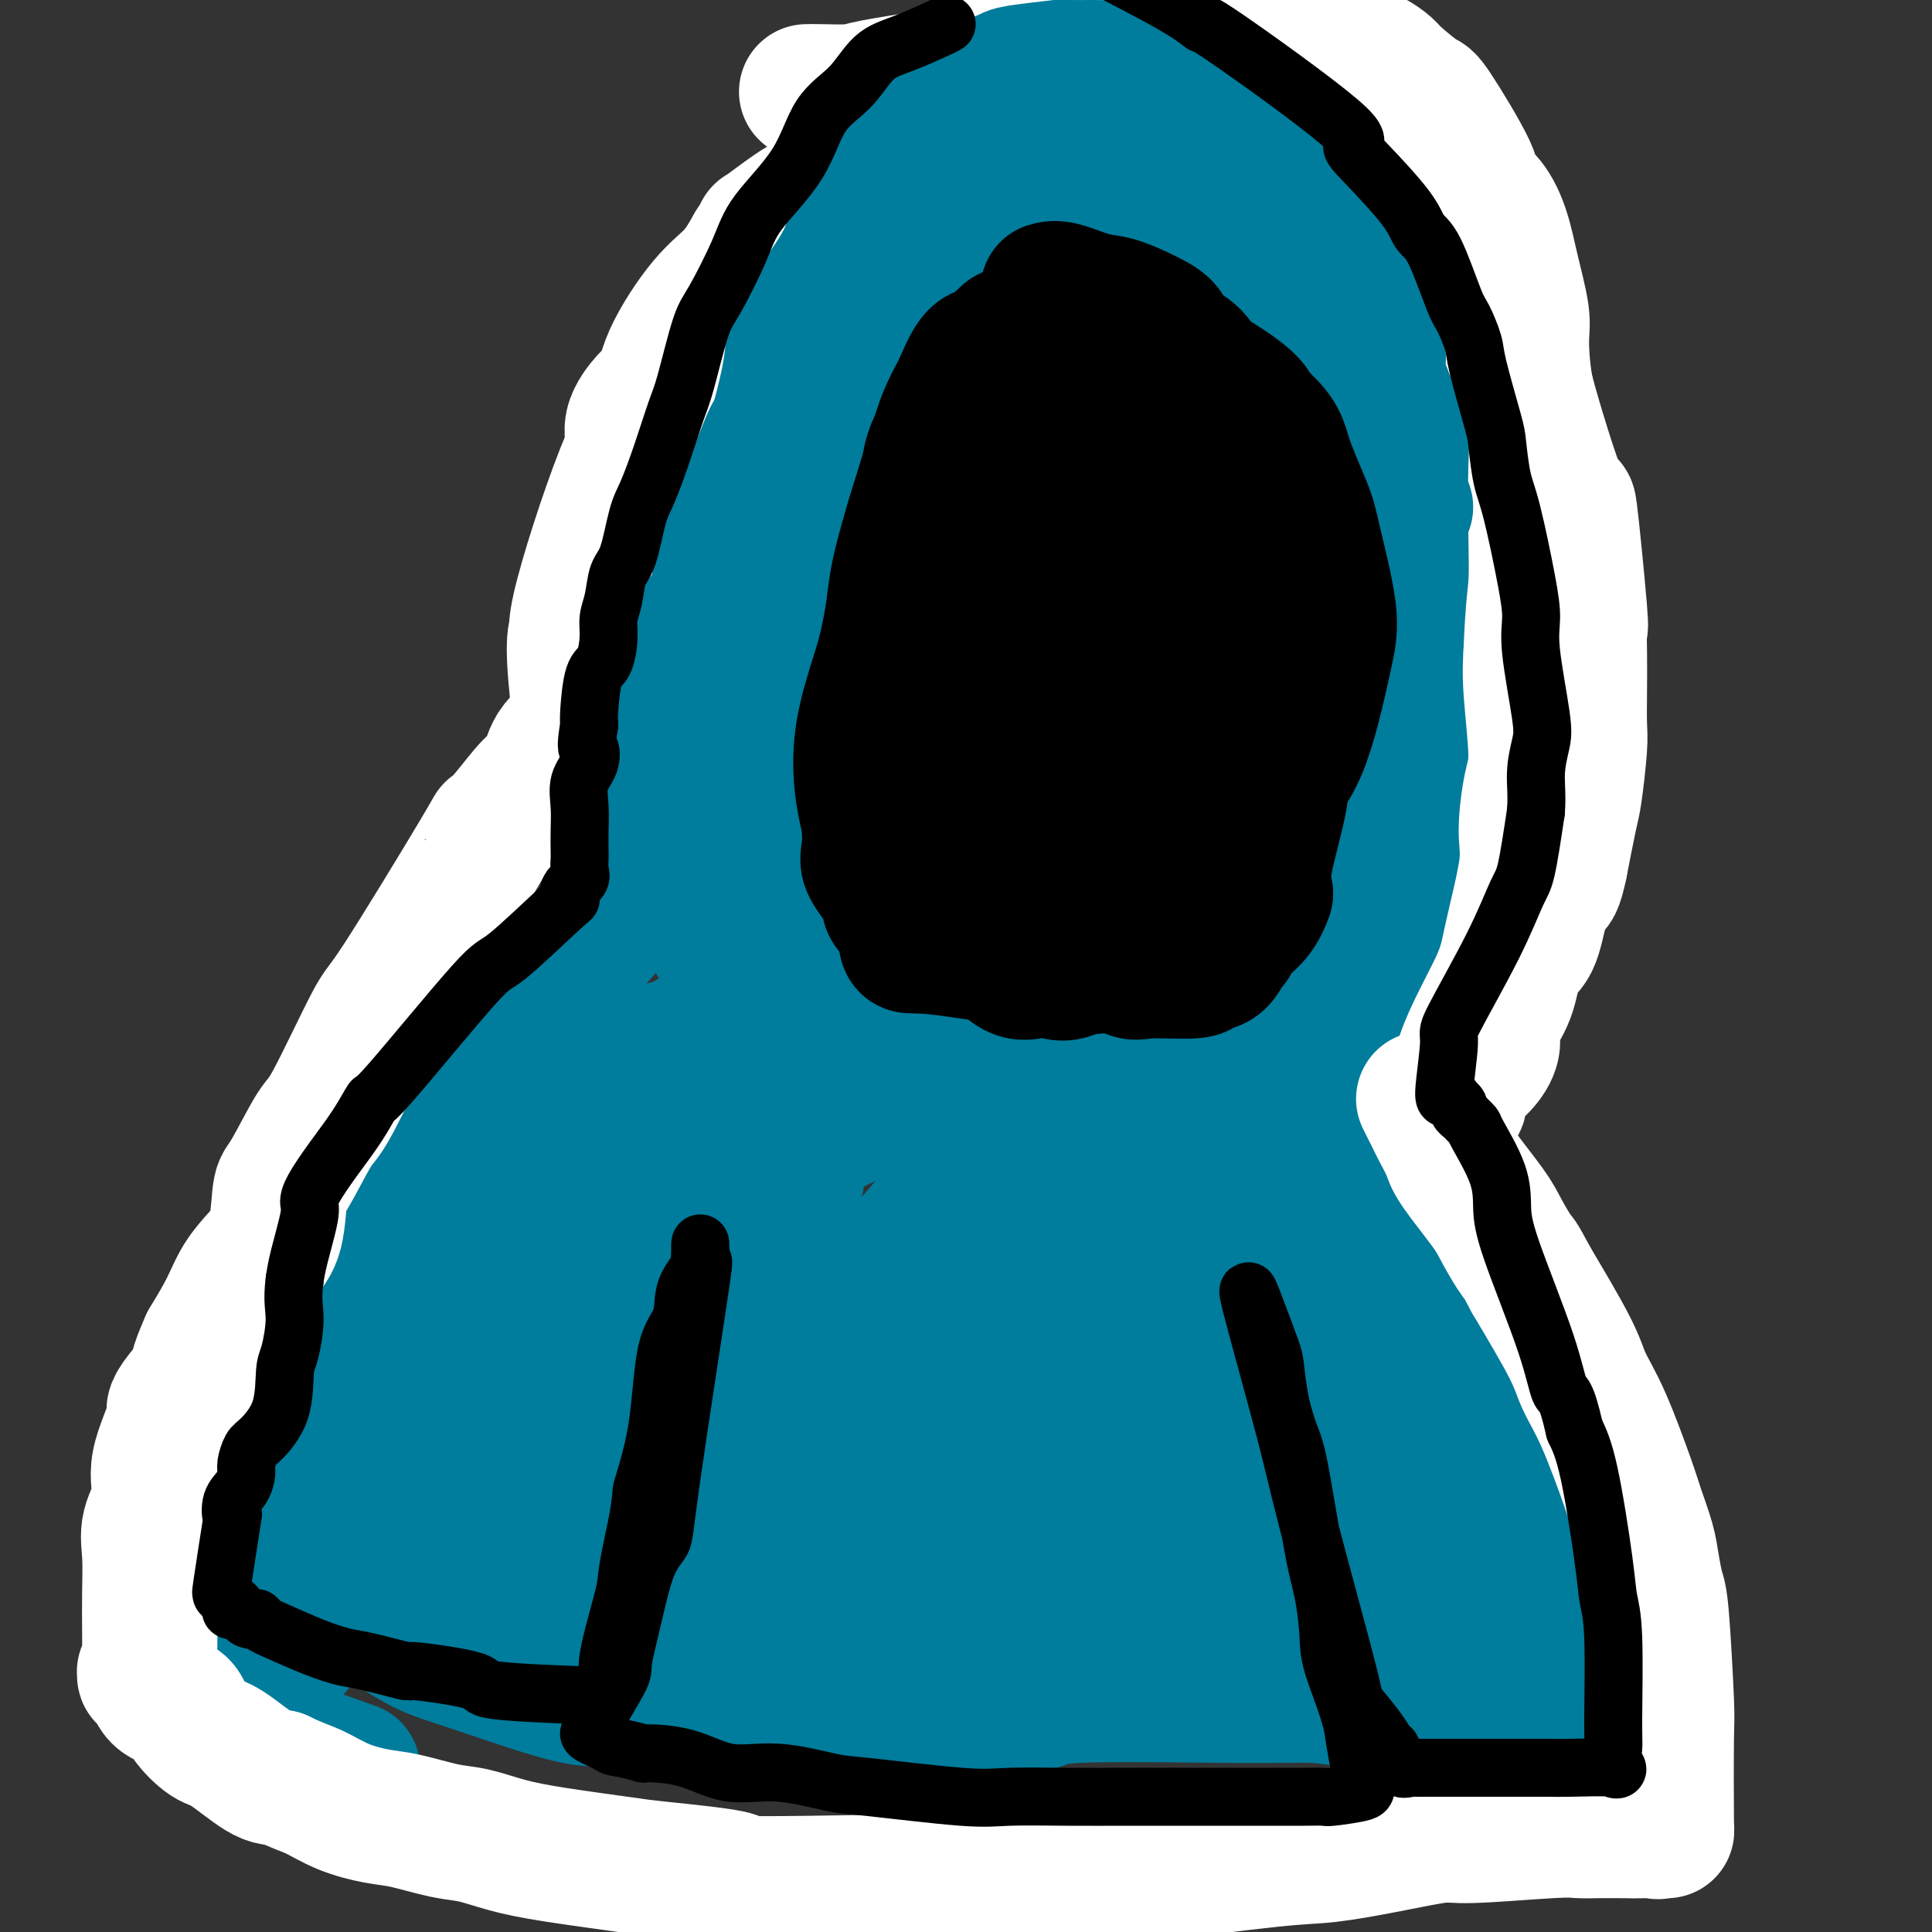
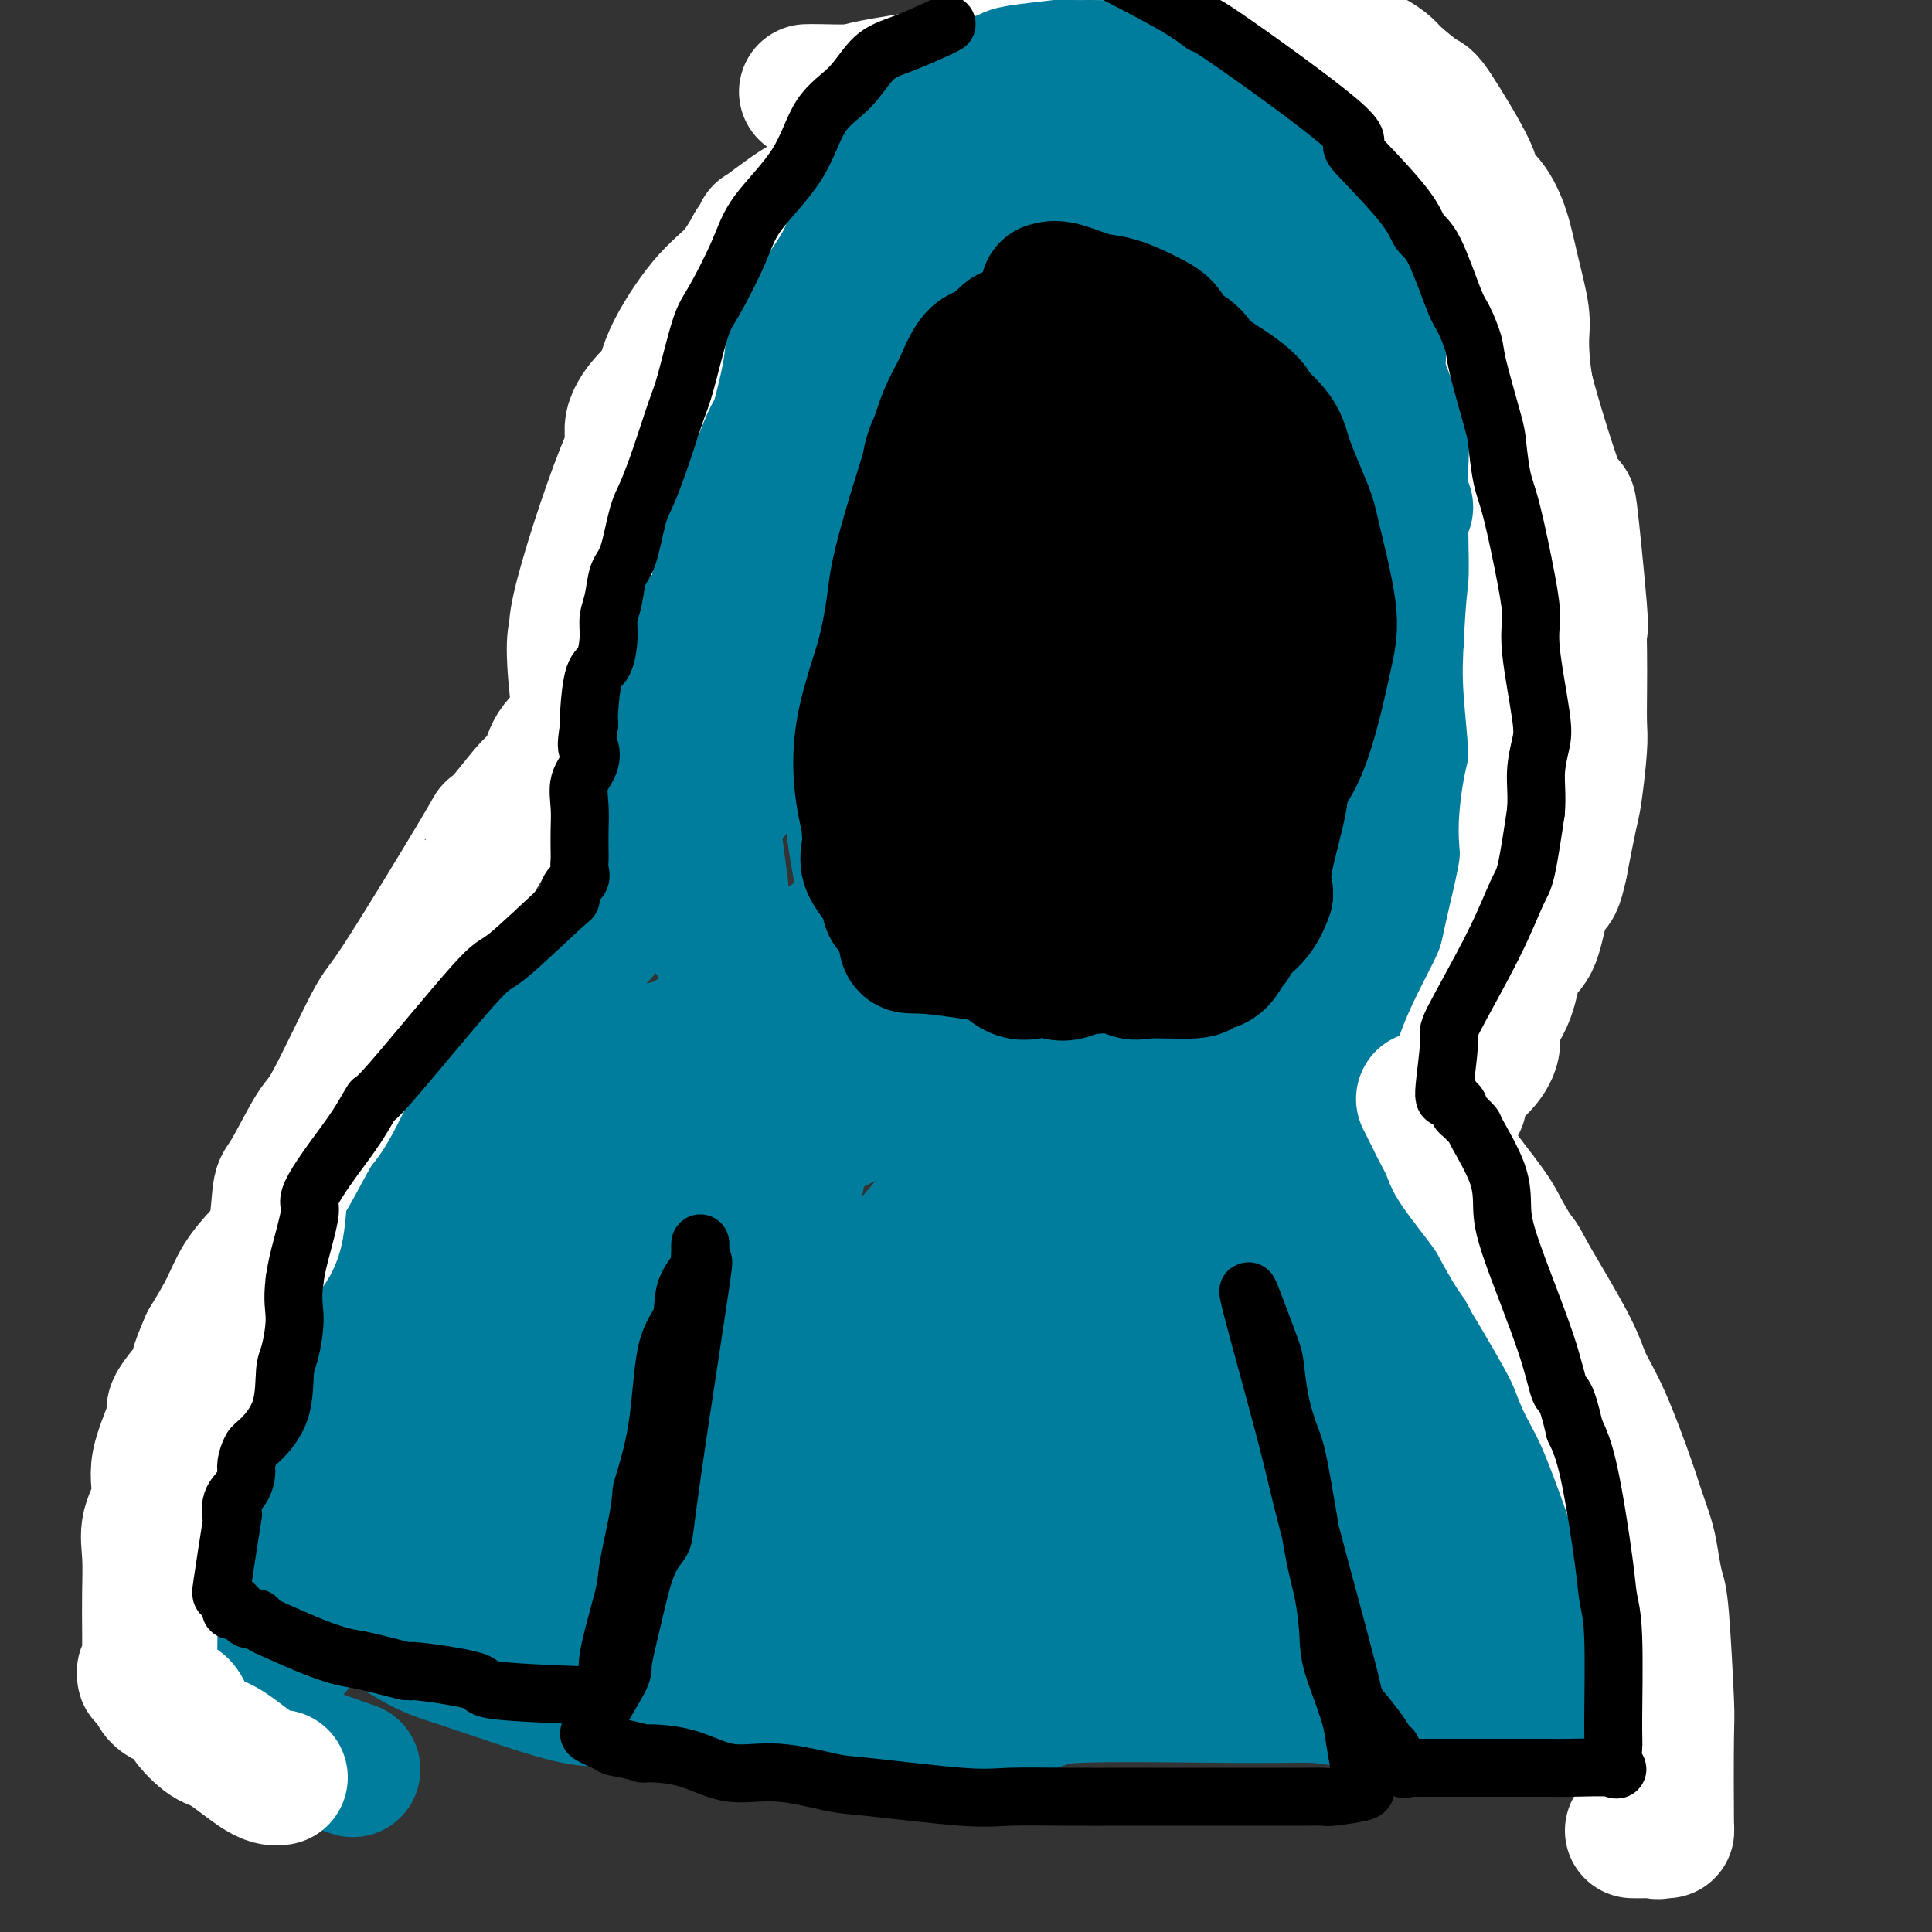
<svg xmlns="http://www.w3.org/2000/svg" viewBox="0 0 400 400" version="1.1">
  <rect x="0" y="0" width="400" height="400" fill="#333333" stroke="none" />
  <g fill="none" stroke="rgb(0,124,156)" stroke-width="28" stroke-linecap="round" stroke-linejoin="round">
-     <path d="M173,210c-0.666,-1.288 -1.333,-2.577 -3,-6c-1.667,-3.423 -4.336,-8.982 -6,-13c-1.664,-4.018 -2.324,-6.497 -3,-12c-0.676,-5.503 -1.370,-14.031 -2,-20c-0.630,-5.969 -1.198,-9.379 -1,-15c0.198,-5.621 1.162,-13.454 3,-21c1.838,-7.546 4.551,-14.805 7,-20c2.449,-5.195 4.633,-8.326 8,-13c3.367,-4.674 7.916,-10.892 11,-14c3.084,-3.108 4.702,-3.106 8,-5c3.298,-1.894 8.277,-5.683 12,-8c3.723,-2.317 6.192,-3.162 10,-4c3.808,-0.838 8.956,-1.670 14,-1c5.044,0.670 9.983,2.843 13,4c3.017,1.157 4.112,1.297 7,5c2.888,3.703 7.568,10.970 10,15c2.432,4.030 2.616,4.822 3,10c0.384,5.178 0.967,14.741 2,21c1.033,6.259 2.514,9.214 3,15c0.486,5.786 -0.025,14.404 0,20c0.025,5.596 0.584,8.170 0,13c-0.584,4.830 -2.311,11.916 -5,18c-2.689,6.084 -6.340,11.167 -10,15c-3.660,3.833 -7.330,6.417 -11,9" />
-     <path d="M243,203c-6.980,6.265 -13.930,9.929 -19,12c-5.070,2.071 -8.260,2.549 -14,3c-5.740,0.451 -14.029,0.877 -21,-1c-6.971,-1.877 -12.625,-6.055 -18,-11c-5.375,-4.945 -10.471,-10.656 -13,-15c-2.529,-4.344 -2.490,-7.320 -3,-11c-0.510,-3.680 -1.567,-8.063 -1,-16c0.567,-7.937 2.759,-19.427 4,-28c1.241,-8.573 1.532,-14.229 5,-21c3.468,-6.771 10.112,-14.657 14,-19c3.888,-4.343 5.020,-5.144 9,-7c3.980,-1.856 10.808,-4.768 18,-5c7.192,-0.232 14.746,2.215 20,4c5.254,1.785 8.206,2.907 11,7c2.794,4.093 5.431,11.158 7,16c1.569,4.842 2.071,7.463 1,15c-1.071,7.537 -3.716,19.992 -6,29c-2.284,9.008 -4.206,14.570 -7,22c-2.794,7.430 -6.461,16.730 -10,22c-3.539,5.270 -6.951,6.512 -10,9c-3.049,2.488 -5.735,6.221 -12,3c-6.265,-3.221 -16.110,-13.397 -21,-21c-4.890,-7.603 -4.824,-12.634 -5,-16c-0.176,-3.366 -0.594,-5.067 -1,-9c-0.406,-3.933 -0.802,-10.097 -1,-17c-0.198,-6.903 -0.200,-14.544 2,-21c2.200,-6.456 6.600,-11.728 11,-17" />
    <path d="M183,110c3.681,-4.584 7.382,-7.543 12,-10c4.618,-2.457 10.152,-4.410 15,-6c4.848,-1.590 9.009,-2.816 14,-2c4.991,0.816 10.811,3.676 15,6c4.189,2.324 6.746,4.114 9,8c2.254,3.886 4.205,9.870 5,14c0.795,4.130 0.433,6.407 0,13c-0.433,6.593 -0.936,17.501 -4,27c-3.064,9.499 -8.690,17.590 -13,23c-4.310,5.410 -7.303,8.138 -10,10c-2.697,1.862 -5.097,2.859 -10,4c-4.903,1.141 -12.308,2.425 -19,-1c-6.692,-3.425 -12.673,-11.558 -16,-17c-3.327,-5.442 -4.002,-8.192 -5,-17c-0.998,-8.808 -2.319,-23.674 -2,-32c0.319,-8.326 2.278,-10.113 4,-15c1.722,-4.887 3.207,-12.875 11,-20c7.793,-7.125 21.896,-13.387 28,-16c6.104,-2.613 4.210,-1.576 6,-1c1.790,0.576 7.262,0.692 12,2c4.738,1.308 8.740,3.808 12,8c3.260,4.192 5.779,10.075 7,19c1.221,8.925 1.145,20.891 0,30c-1.145,9.109 -3.358,15.359 -6,21c-2.642,5.641 -5.711,10.673 -11,17c-5.289,6.327 -12.797,13.951 -18,18c-5.203,4.049 -8.102,4.525 -11,5" />
    <path d="M208,198c-5.958,0.432 -15.352,-0.989 -21,-4c-5.648,-3.011 -7.551,-7.613 -9,-15c-1.449,-7.387 -2.443,-17.559 -2,-25c0.443,-7.441 2.324,-12.151 4,-17c1.676,-4.849 3.149,-9.837 7,-16c3.851,-6.163 10.082,-13.502 16,-19c5.918,-5.498 11.524,-9.154 16,-11c4.476,-1.846 7.821,-1.883 12,-2c4.179,-0.117 9.193,-0.314 13,1c3.807,1.314 6.406,4.140 8,9c1.594,4.860 2.182,11.756 3,17c0.818,5.244 1.866,8.836 0,16c-1.866,7.164 -6.647,17.899 -12,26c-5.353,8.101 -11.277,13.568 -15,17c-3.723,3.432 -5.246,4.828 -9,6c-3.754,1.172 -9.740,2.121 -14,3c-4.260,0.879 -6.795,1.689 -9,-2c-2.205,-3.689 -4.080,-11.878 -5,-18c-0.920,-6.122 -0.885,-10.177 -1,-17c-0.115,-6.823 -0.379,-16.414 2,-24c2.379,-7.586 7.400,-13.165 11,-17c3.600,-3.835 5.779,-5.925 8,-7c2.221,-1.075 4.482,-1.136 8,-3c3.518,-1.864 8.291,-5.533 14,0c5.709,5.533 12.355,20.266 19,35" />
    <path d="M252,131c3.215,6.455 1.752,5.091 1,7c-0.752,1.909 -0.795,7.090 -2,13c-1.205,5.910 -3.573,12.550 -6,17c-2.427,4.450 -4.913,6.709 -8,9c-3.087,2.291 -6.776,4.615 -10,6c-3.224,1.385 -5.984,1.831 -9,1c-3.016,-0.831 -6.287,-2.938 -8,-6c-1.713,-3.062 -1.869,-7.079 -2,-10c-0.131,-2.921 -0.237,-4.748 0,-10c0.237,-5.252 0.818,-13.931 2,-19c1.182,-5.069 2.966,-6.529 5,-9c2.034,-2.471 4.317,-5.953 7,-8c2.683,-2.047 5.765,-2.660 9,-2c3.235,0.660 6.623,2.594 8,4c1.377,1.406 0.743,2.285 1,4c0.257,1.715 1.406,4.267 1,10c-0.406,5.733 -2.368,14.649 -5,21c-2.632,6.351 -5.935,10.138 -8,13c-2.065,2.862 -2.893,4.799 -4,6c-1.107,1.201 -2.494,1.665 -4,2c-1.506,0.335 -3.130,0.540 -4,-2c-0.870,-2.540 -0.984,-7.824 -1,-12c-0.016,-4.176 0.068,-7.243 0,-11c-0.068,-3.757 -0.288,-8.204 0,-11c0.288,-2.796 1.082,-3.942 0,-2c-1.082,1.942 -4.041,6.971 -7,12" />
    <path d="M208,154c-1.594,3.006 -2.080,5.523 -3,10c-0.920,4.477 -2.273,10.916 -3,14c-0.727,3.084 -0.829,2.812 -1,4c-0.171,1.188 -0.410,3.835 0,4c0.410,0.165 1.470,-2.153 2,-4c0.530,-1.847 0.532,-3.225 0,-4c-0.532,-0.775 -1.597,-0.949 -2,-1c-0.403,-0.051 -0.145,0.020 0,0c0.145,-0.020 0.176,-0.131 -1,0c-1.176,0.131 -3.558,0.504 -5,1c-1.442,0.496 -1.943,1.114 -3,2c-1.057,0.886 -2.668,2.040 -4,3c-1.332,0.960 -2.383,1.725 -4,3c-1.617,1.275 -3.800,3.062 -5,4c-1.200,0.938 -1.416,1.029 -3,2c-1.584,0.971 -4.535,2.821 -6,4c-1.465,1.179 -1.444,1.687 -3,3c-1.556,1.313 -4.688,3.430 -7,5c-2.312,1.570 -3.803,2.591 -6,4c-2.197,1.409 -5.098,3.204 -8,5" />
    <path d="M146,213c-9.065,6.079 -7.226,3.778 -8,4c-0.774,0.222 -4.159,2.967 -7,5c-2.841,2.033 -5.137,3.354 -7,4c-1.863,0.646 -3.292,0.619 -5,2c-1.708,1.381 -3.694,4.171 -5,6c-1.306,1.829 -1.932,2.697 -3,4c-1.068,1.303 -2.577,3.042 -4,5c-1.423,1.958 -2.760,4.136 -4,6c-1.240,1.864 -2.385,3.413 -4,5c-1.615,1.587 -3.701,3.212 -5,5c-1.299,1.788 -1.812,3.739 -3,6c-1.188,2.261 -3.053,4.833 -6,10c-2.947,5.167 -6.978,12.929 -9,17c-2.022,4.071 -2.037,4.452 -3,7c-0.963,2.548 -2.874,7.265 -4,10c-1.126,2.735 -1.468,3.490 -2,5c-0.532,1.510 -1.253,3.774 -2,6c-0.747,2.226 -1.521,4.412 -2,6c-0.479,1.588 -0.664,2.576 -1,4c-0.336,1.424 -0.822,3.282 -1,5c-0.178,1.718 -0.048,3.296 0,4c0.048,0.704 0.013,0.536 0,1c-0.013,0.464 -0.004,1.561 0,1c0.004,-0.561 0.002,-2.781 0,-5" />
    <path d="M61,336c1.399,-3.352 4.897,-10.230 7,-14c2.103,-3.770 2.813,-4.430 5,-8c2.187,-3.570 5.853,-10.051 8,-14c2.147,-3.949 2.775,-5.367 5,-8c2.225,-2.633 6.047,-6.481 8,-9c1.953,-2.519 2.037,-3.710 4,-7c1.963,-3.290 5.805,-8.680 8,-12c2.195,-3.320 2.744,-4.569 5,-7c2.256,-2.431 6.220,-6.044 10,-10c3.780,-3.956 7.377,-8.257 10,-11c2.623,-2.743 4.272,-3.930 7,-7c2.728,-3.070 6.535,-8.023 10,-11c3.465,-2.977 6.590,-3.979 9,-6c2.410,-2.021 4.107,-5.060 9,-9c4.893,-3.940 12.981,-8.782 17,-11c4.019,-2.218 3.968,-1.814 4,-2c0.032,-0.186 0.147,-0.964 2,-2c1.853,-1.036 5.443,-2.330 9,-3c3.557,-0.670 7.082,-0.715 9,-1c1.918,-0.285 2.230,-0.809 4,-1c1.770,-0.191 4.999,-0.048 7,0c2.001,0.048 2.774,0.002 5,0c2.226,-0.002 5.906,0.041 8,0c2.094,-0.041 2.603,-0.166 4,0c1.397,0.166 3.684,0.622 6,2c2.316,1.378 4.662,3.680 6,5c1.338,1.320 1.669,1.660 2,2" />
    <path d="M249,192c2.792,2.228 2.772,3.298 3,4c0.228,0.702 0.705,1.037 2,3c1.295,1.963 3.407,5.555 4,7c0.593,1.445 -0.333,0.744 1,2c1.333,1.256 4.923,4.468 6,6c1.077,1.532 -0.361,1.383 1,3c1.361,1.617 5.520,5.002 8,8c2.480,2.998 3.281,5.611 4,7c0.719,1.389 1.355,1.555 3,4c1.645,2.445 4.297,7.170 6,10c1.703,2.830 2.456,3.766 3,5c0.544,1.234 0.879,2.767 3,9c2.121,6.233 6.029,17.165 8,22c1.971,4.835 2.005,3.572 2,5c-0.005,1.428 -0.048,5.546 1,10c1.048,4.454 3.188,9.244 4,12c0.812,2.756 0.295,3.476 1,6c0.705,2.524 2.633,6.850 4,10c1.367,3.150 2.175,5.125 3,7c0.825,1.875 1.669,3.652 2,5c0.331,1.348 0.151,2.269 0,3c-0.151,0.731 -0.271,1.274 0,2c0.271,0.726 0.935,1.636 1,2c0.065,0.364 -0.467,0.182 -1,0" />
    <path d="M318,344c2.068,15.038 -6.760,6.134 -12,3c-5.240,-3.134 -6.890,-0.498 -12,1c-5.110,1.498 -13.681,1.859 -22,2c-8.319,0.141 -16.388,0.062 -23,0c-6.612,-0.062 -11.768,-0.109 -16,0c-4.232,0.109 -7.541,0.372 -14,0c-6.459,-0.372 -16.068,-1.380 -24,-2c-7.932,-0.620 -14.188,-0.854 -19,-1c-4.812,-0.146 -8.181,-0.206 -14,-1c-5.819,-0.794 -14.088,-2.322 -19,-3c-4.912,-0.678 -6.468,-0.508 -10,-1c-3.532,-0.492 -9.039,-1.648 -15,-2c-5.961,-0.352 -12.374,0.100 -16,0c-3.626,-0.100 -4.463,-0.751 -5,-1c-0.537,-0.249 -0.774,-0.095 -2,0c-1.226,0.095 -3.441,0.130 -2,0c1.441,-0.130 6.538,-0.425 14,-1c7.462,-0.575 17.290,-1.430 25,-2c7.710,-0.570 13.304,-0.854 23,-1c9.696,-0.146 23.495,-0.155 37,0c13.505,0.155 26.716,0.473 36,0c9.284,-0.473 14.642,-1.736 20,-3" />
    <path d="M248,332c29.452,-1.060 25.582,-0.209 27,0c1.418,0.209 8.124,-0.225 14,0c5.876,0.225 10.921,1.110 14,2c3.079,0.890 4.191,1.787 5,2c0.809,0.213 1.313,-0.256 1,0c-0.313,0.256 -1.444,1.238 -6,2c-4.556,0.762 -12.535,1.306 -23,1c-10.465,-0.306 -23.414,-1.461 -32,-2c-8.586,-0.539 -12.807,-0.464 -22,-2c-9.193,-1.536 -23.357,-4.685 -33,-7c-9.643,-2.315 -14.764,-3.797 -22,-5c-7.236,-1.203 -16.585,-2.126 -31,-3c-14.415,-0.874 -33.896,-1.699 -42,-2c-8.104,-0.301 -4.833,-0.078 -4,0c0.833,0.078 -0.773,0.009 -2,0c-1.227,-0.009 -2.076,0.041 -3,0c-0.924,-0.041 -1.924,-0.172 -2,0c-0.076,0.172 0.771,0.647 4,0c3.229,-0.647 8.839,-2.417 18,-3c9.161,-0.583 21.872,0.022 35,0c13.128,-0.022 26.672,-0.671 37,-1c10.328,-0.329 17.442,-0.337 29,0c11.558,0.337 27.562,1.018 37,2c9.438,0.982 12.310,2.264 17,3c4.690,0.736 11.197,0.924 14,1c2.803,0.076 1.901,0.038 1,0" />
    <path d="M279,320c10.955,0.866 3.843,0.032 1,0c-2.843,-0.032 -1.418,0.737 -6,1c-4.582,0.263 -15.170,0.020 -27,0c-11.830,-0.020 -24.902,0.183 -34,0c-9.098,-0.183 -14.222,-0.753 -24,-2c-9.778,-1.247 -24.210,-3.172 -33,-4c-8.790,-0.828 -11.938,-0.561 -18,-1c-6.062,-0.439 -15.037,-1.584 -20,-2c-4.963,-0.416 -5.915,-0.101 -7,0c-1.085,0.101 -2.303,-0.011 -3,0c-0.697,0.011 -0.874,0.144 0,0c0.874,-0.144 2.797,-0.565 6,-1c3.203,-0.435 7.685,-0.884 17,-1c9.315,-0.116 23.462,0.102 33,0c9.538,-0.102 14.467,-0.525 24,0c9.533,0.525 23.669,1.997 44,3c20.331,1.003 46.858,1.536 58,2c11.142,0.464 6.901,0.858 8,1c1.099,0.142 7.538,0.031 11,0c3.462,-0.031 3.946,0.017 5,0c1.054,-0.017 2.677,-0.098 1,0c-1.677,0.098 -6.656,0.377 -16,0c-9.344,-0.377 -23.054,-1.409 -33,-2c-9.946,-0.591 -16.127,-0.740 -26,-2c-9.873,-1.260 -23.436,-3.630 -37,-6" />
    <path d="M203,306c-9.606,-1.604 -15.121,-2.613 -22,-4c-6.879,-1.387 -15.122,-3.152 -21,-4c-5.878,-0.848 -9.390,-0.778 -12,-1c-2.610,-0.222 -4.317,-0.735 -5,-1c-0.683,-0.265 -0.340,-0.281 -1,0c-0.660,0.281 -2.322,0.860 -1,0c1.322,-0.860 5.629,-3.159 9,-5c3.371,-1.841 5.805,-3.225 14,-4c8.195,-0.775 22.152,-0.940 31,-1c8.848,-0.060 12.588,-0.014 21,0c8.412,0.014 21.495,-0.003 31,0c9.505,0.003 15.432,0.026 24,0c8.568,-0.026 19.777,-0.102 21,0c1.223,0.102 -7.539,0.381 -17,0c-9.461,-0.381 -19.622,-1.423 -27,-2c-7.378,-0.577 -11.974,-0.691 -20,-1c-8.026,-0.309 -19.482,-0.815 -27,-1c-7.518,-0.185 -11.099,-0.050 -17,0c-5.901,0.050 -14.123,0.013 -21,0c-6.877,-0.013 -12.410,-0.004 -15,0c-2.590,0.004 -2.236,0.001 -3,0c-0.764,-0.001 -2.647,-0.000 -2,0c0.647,0.000 3.823,0.000 7,0" />
    <path d="M150,282c5.152,0.062 15.533,0.216 26,0c10.467,-0.216 21.022,-0.804 28,-1c6.978,-0.196 10.380,-0.001 18,0c7.620,0.001 19.458,-0.193 27,0c7.542,0.193 10.788,0.773 15,0c4.212,-0.773 9.391,-2.899 12,-4c2.609,-1.101 2.648,-1.177 3,-2c0.352,-0.823 1.016,-2.395 1,-4c-0.016,-1.605 -0.710,-3.245 -4,-6c-3.290,-2.755 -9.174,-6.625 -15,-10c-5.826,-3.375 -11.595,-6.256 -16,-8c-4.405,-1.744 -7.447,-2.351 -13,-6c-5.553,-3.649 -13.618,-10.340 -17,-13c-3.382,-2.660 -2.081,-1.291 -2,-2c0.081,-0.709 -1.057,-3.497 -2,-6c-0.943,-2.503 -1.690,-4.720 -2,-7c-0.310,-2.280 -0.181,-4.622 1,-7c1.181,-2.378 3.415,-4.790 5,-6c1.585,-1.210 2.521,-1.216 5,-1c2.479,0.216 6.501,0.654 9,2c2.499,1.346 3.474,3.600 6,7c2.526,3.400 6.604,7.944 10,14c3.396,6.056 6.109,13.623 9,19c2.891,5.377 5.961,8.565 8,15c2.039,6.435 3.049,16.117 4,22c0.951,5.883 1.843,7.967 3,12c1.157,4.033 2.578,10.017 4,16" />
    <path d="M273,306c2.151,8.686 2.028,5.401 2,5c-0.028,-0.401 0.038,2.082 0,2c-0.038,-0.082 -0.179,-2.728 -2,-10c-1.821,-7.272 -5.323,-19.171 -8,-27c-2.677,-7.829 -4.529,-11.590 -7,-19c-2.471,-7.410 -5.562,-18.471 -8,-25c-2.438,-6.529 -4.224,-8.527 -6,-12c-1.776,-3.473 -3.542,-8.421 -5,-11c-1.458,-2.579 -2.609,-2.790 -3,-3c-0.391,-0.210 -0.022,-0.420 0,0c0.022,0.420 -0.303,1.469 0,3c0.303,1.531 1.233,3.545 3,9c1.767,5.455 4.369,14.353 7,21c2.631,6.647 5.289,11.045 9,18c3.711,6.955 8.473,16.468 12,25c3.527,8.532 5.817,16.082 8,21c2.183,4.918 4.257,7.203 5,9c0.743,1.797 0.154,3.107 0,4c-0.154,0.893 0.128,1.371 0,0c-0.128,-1.371 -0.667,-4.591 -1,-6c-0.333,-1.409 -0.460,-1.006 -2,-8c-1.540,-6.994 -4.491,-21.383 -7,-31c-2.509,-9.617 -4.574,-14.462 -7,-20c-2.426,-5.538 -5.213,-11.769 -8,-18" />
    <path d="M255,233c-4.456,-7.932 -8.096,-8.761 -11,-10c-2.904,-1.239 -5.071,-2.888 -7,-4c-1.929,-1.112 -3.620,-1.686 -6,-2c-2.380,-0.314 -5.448,-0.369 -8,0c-2.552,0.369 -4.587,1.163 -6,2c-1.413,0.837 -2.203,1.718 -4,4c-1.797,2.282 -4.600,5.964 -6,10c-1.400,4.036 -1.395,8.426 -2,13c-0.605,4.574 -1.819,9.331 -1,14c0.819,4.669 3.670,9.251 5,12c1.330,2.749 1.140,3.665 2,6c0.860,2.335 2.770,6.089 7,5c4.230,-1.089 10.779,-7.020 14,-10c3.221,-2.980 3.113,-3.009 5,-8c1.887,-4.991 5.769,-14.944 7,-24c1.231,-9.056 -0.190,-17.214 -1,-22c-0.810,-4.786 -1.007,-6.201 -4,-9c-2.993,-2.799 -8.780,-6.982 -12,-9c-3.220,-2.018 -3.873,-1.869 -7,-2c-3.127,-0.131 -8.727,-0.541 -15,0c-6.273,0.541 -13.219,2.032 -17,4c-3.781,1.968 -4.397,4.414 -7,8c-2.603,3.586 -7.193,8.312 -11,15c-3.807,6.688 -6.833,15.339 -9,21c-2.167,5.661 -3.476,8.332 -4,14c-0.524,5.668 -0.262,14.334 0,23" />
    <path d="M157,284c-0.307,9.513 0.926,14.796 2,18c1.074,3.204 1.987,4.328 5,6c3.013,1.672 8.124,3.893 12,4c3.876,0.107 6.518,-1.900 13,-7c6.482,-5.100 16.806,-13.291 23,-19c6.194,-5.709 8.260,-8.934 12,-16c3.740,-7.066 9.156,-17.973 12,-27c2.844,-9.027 3.116,-16.175 3,-21c-0.116,-4.825 -0.620,-7.327 -3,-10c-2.380,-2.673 -6.635,-5.516 -11,-6c-4.365,-0.484 -8.840,1.391 -13,0c-4.160,-1.391 -8.006,-6.047 -27,9c-18.994,15.047 -53.136,49.798 -67,64c-13.864,14.202 -7.449,7.856 -7,9c0.449,1.144 -5.067,9.778 -9,17c-3.933,7.222 -6.282,13.032 -7,16c-0.718,2.968 0.197,3.093 0,4c-0.197,0.907 -1.506,2.597 1,3c2.506,0.403 8.826,-0.479 18,-6c9.174,-5.521 21.202,-15.679 33,-26c11.798,-10.321 23.366,-20.805 31,-28c7.634,-7.195 11.333,-11.102 16,-17c4.667,-5.898 10.303,-13.787 13,-18c2.697,-4.213 2.457,-4.750 2,-6c-0.457,-1.250 -1.131,-3.214 -3,-4c-1.869,-0.786 -4.935,-0.393 -8,0" />
    <path d="M198,223c-6.609,1.936 -19.130,6.774 -27,11c-7.870,4.226 -11.087,7.838 -18,15c-6.913,7.162 -17.522,17.872 -26,27c-8.478,9.128 -14.823,16.673 -19,22c-4.177,5.327 -6.184,8.434 -7,11c-0.816,2.566 -0.439,4.589 -1,6c-0.561,1.411 -2.060,2.208 0,0c2.060,-2.208 7.678,-7.423 15,-15c7.322,-7.577 16.349,-17.518 22,-24c5.651,-6.482 7.928,-9.507 12,-14c4.072,-4.493 9.940,-10.455 13,-14c3.060,-3.545 3.311,-4.672 3,-5c-0.311,-0.328 -1.185,0.142 -3,0c-1.815,-0.142 -4.571,-0.895 -10,2c-5.429,2.895 -13.530,9.440 -19,13c-5.470,3.560 -8.309,4.137 -13,8c-4.691,3.863 -11.236,11.013 -16,16c-4.764,4.987 -7.749,7.811 -10,10c-2.251,2.189 -3.769,3.744 -6,7c-2.231,3.256 -5.174,8.215 -7,11c-1.826,2.785 -2.536,3.398 -3,5c-0.464,1.602 -0.681,4.192 -1,6c-0.319,1.808 -0.740,2.833 -1,4c-0.260,1.167 -0.360,2.476 0,4c0.360,1.524 1.180,3.262 2,5" />
    <path d="M78,334c-0.085,1.357 -1.297,0.249 0,1c1.297,0.751 5.103,3.362 8,5c2.897,1.638 4.886,2.303 7,3c2.114,0.697 4.353,1.427 9,3c4.647,1.573 11.701,3.991 16,5c4.299,1.009 5.843,0.611 11,1c5.157,0.389 13.927,1.567 19,2c5.073,0.433 6.449,0.123 12,0c5.551,-0.123 15.278,-0.057 21,0c5.722,0.057 7.438,0.106 13,0c5.562,-0.106 14.969,-0.365 19,-1c4.031,-0.635 2.684,-1.644 10,-2c7.316,-0.356 23.293,-0.058 33,0c9.707,0.058 13.145,-0.125 16,0c2.855,0.125 5.128,0.557 8,1c2.872,0.443 6.344,0.898 9,1c2.656,0.102 4.495,-0.148 7,0c2.505,0.148 5.674,0.694 8,1c2.326,0.306 3.807,0.373 4,0c0.193,-0.373 -0.904,-1.187 -2,-2" />
    <path d="M306,352c-1.312,-1.563 -3.594,-4.470 -7,-7c-3.406,-2.530 -7.938,-4.682 -11,-6c-3.062,-1.318 -4.655,-1.803 -8,-3c-3.345,-1.197 -8.440,-3.105 -12,-4c-3.560,-0.895 -5.583,-0.776 -10,-1c-4.417,-0.224 -11.229,-0.792 -15,-1c-3.771,-0.208 -4.502,-0.056 -6,0c-1.498,0.056 -3.765,0.017 -5,0c-1.235,-0.017 -1.439,-0.012 0,0c1.439,0.012 4.520,0.031 7,0c2.480,-0.031 4.359,-0.114 9,1c4.641,1.114 12.044,3.423 17,5c4.956,1.577 7.464,2.421 12,4c4.536,1.579 11.098,3.891 15,5c3.902,1.109 5.142,1.014 6,1c0.858,-0.014 1.334,0.051 2,0c0.666,-0.051 1.523,-0.219 2,0c0.477,0.219 0.575,0.824 0,-2c-0.575,-2.824 -1.824,-9.076 -4,-14c-2.176,-4.924 -5.278,-8.518 -8,-12c-2.722,-3.482 -5.063,-6.852 -7,-10c-1.937,-3.148 -3.468,-6.074 -5,-9" />
-     <path d="M278,299c-4.376,-7.360 -5.316,-10.260 -8,-16c-2.684,-5.740 -7.112,-14.320 -10,-22c-2.888,-7.680 -4.237,-14.460 -6,-19c-1.763,-4.540 -3.939,-6.840 -5,-9c-1.061,-2.160 -1.005,-4.179 -2,-7c-0.995,-2.821 -3.041,-6.443 -4,-9c-0.959,-2.557 -0.831,-4.050 -1,-5c-0.169,-0.950 -0.633,-1.358 -1,-2c-0.367,-0.642 -0.636,-1.517 0,0c0.636,1.517 2.176,5.428 3,7c0.824,1.572 0.933,0.807 4,7c3.067,6.193 9.094,19.345 12,25c2.906,5.655 2.691,3.812 4,6c1.309,2.188 4.140,8.405 8,15c3.860,6.595 8.747,13.567 13,20c4.253,6.433 7.870,12.327 10,17c2.130,4.673 2.771,8.125 4,11c1.229,2.875 3.045,5.174 5,8c1.955,2.826 4.050,6.180 5,9c0.950,2.820 0.756,5.105 2,7c1.244,1.895 3.927,3.398 5,4c1.073,0.602 0.537,0.301 0,0" />
  </g>
  <g fill="none" stroke="rgb(0,0,0)" stroke-width="20" stroke-linecap="round" stroke-linejoin="round">
    <path d="M228,94c-3.250,3.291 -6.499,6.582 -8,8c-1.501,1.418 -1.253,0.964 -4,3c-2.747,2.036 -8.491,6.563 -11,9c-2.509,2.437 -1.785,2.784 -3,4c-1.215,1.216 -4.368,3.302 -6,5c-1.632,1.698 -1.742,3.010 -2,4c-0.258,0.990 -0.664,1.658 -1,3c-0.336,1.342 -0.604,3.357 -1,5c-0.396,1.643 -0.921,2.916 -1,5c-0.079,2.084 0.287,4.981 0,7c-0.287,2.019 -1.229,3.159 -2,4c-0.771,0.841 -1.372,1.381 -1,3c0.372,1.619 1.717,4.316 2,6c0.283,1.684 -0.496,2.356 0,4c0.496,1.644 2.266,4.260 3,6c0.734,1.740 0.431,2.604 1,4c0.569,1.396 2.008,3.323 3,5c0.992,1.677 1.536,3.105 2,4c0.464,0.895 0.847,1.256 2,2c1.153,0.744 3.077,1.872 5,3" />
    <path d="M206,188c1.227,0.760 0.795,0.159 2,0c1.205,-0.159 4.047,0.123 6,0c1.953,-0.123 3.017,-0.653 6,-2c2.983,-1.347 7.884,-3.513 11,-7c3.116,-3.487 4.445,-8.295 6,-11c1.555,-2.705 3.335,-3.307 5,-6c1.665,-2.693 3.214,-7.478 4,-11c0.786,-3.522 0.808,-5.780 1,-9c0.192,-3.220 0.555,-7.402 1,-10c0.445,-2.598 0.972,-3.612 1,-6c0.028,-2.388 -0.444,-6.151 -1,-9c-0.556,-2.849 -1.198,-4.784 -2,-6c-0.802,-1.216 -1.766,-1.713 -3,-3c-1.234,-1.287 -2.739,-3.363 -4,-5c-1.261,-1.637 -2.276,-2.834 -4,-4c-1.724,-1.166 -4.155,-2.300 -6,-3c-1.845,-0.700 -3.103,-0.966 -4,-1c-0.897,-0.034 -1.433,0.163 -3,0c-1.567,-0.163 -4.164,-0.687 -7,0c-2.836,0.687 -5.911,2.586 -8,4c-2.089,1.414 -3.190,2.345 -4,6c-0.810,3.655 -1.327,10.035 -2,16c-0.673,5.965 -1.500,11.516 -2,14c-0.500,2.484 -0.673,1.899 0,5c0.673,3.101 2.192,9.886 3,14c0.808,4.114 0.904,5.557 1,7" />
    <path d="M203,161c1.067,5.298 1.735,5.542 3,7c1.265,1.458 3.127,4.130 4,6c0.873,1.870 0.758,2.939 3,2c2.242,-0.939 6.840,-3.887 10,-6c3.160,-2.113 4.881,-3.390 7,-8c2.119,-4.610 4.635,-12.551 6,-17c1.365,-4.449 1.578,-5.405 2,-9c0.422,-3.595 1.052,-9.828 1,-14c-0.052,-4.172 -0.785,-6.284 -2,-9c-1.215,-2.716 -2.912,-6.037 -4,-8c-1.088,-1.963 -1.566,-2.568 -2,-3c-0.434,-0.432 -0.823,-0.691 -2,-1c-1.177,-0.309 -3.141,-0.666 -5,0c-1.859,0.666 -3.613,2.357 -4,1c-0.387,-1.357 0.594,-5.761 -4,3c-4.594,8.761 -14.762,30.685 -19,41c-4.238,10.315 -2.544,9.019 -2,13c0.544,3.981 -0.060,13.239 0,18c0.060,4.761 0.784,5.024 1,6c0.216,0.976 -0.078,2.665 1,4c1.078,1.335 3.526,2.317 5,3c1.474,0.683 1.974,1.069 4,0c2.026,-1.069 5.579,-3.591 9,-7c3.421,-3.409 6.711,-7.704 10,-12" />
    <path d="M225,171c4.672,-6.136 6.851,-11.975 9,-19c2.149,-7.025 4.268,-15.235 5,-21c0.732,-5.765 0.077,-9.085 0,-12c-0.077,-2.915 0.424,-5.425 0,-9c-0.424,-3.575 -1.774,-8.213 -3,-11c-1.226,-2.787 -2.327,-3.721 -3,-4c-0.673,-0.279 -0.916,0.098 -2,0c-1.084,-0.098 -3.009,-0.672 -5,-1c-1.991,-0.328 -4.049,-0.410 -6,1c-1.951,1.410 -3.796,4.311 -5,7c-1.204,2.689 -1.767,5.167 -3,8c-1.233,2.833 -3.136,6.020 -4,11c-0.864,4.980 -0.687,11.752 -1,16c-0.313,4.248 -1.114,5.973 0,11c1.114,5.027 4.145,13.355 5,18c0.855,4.645 -0.465,5.607 3,10c3.465,4.393 11.717,12.217 15,15c3.283,2.783 1.599,0.525 1,0c-0.599,-0.525 -0.111,0.685 2,0c2.111,-0.685 5.847,-3.263 8,-6c2.153,-2.737 2.725,-5.631 4,-10c1.275,-4.369 3.254,-10.212 4,-17c0.746,-6.788 0.258,-14.521 0,-20c-0.258,-5.479 -0.286,-8.706 -1,-12c-0.714,-3.294 -2.115,-6.656 -4,-11c-1.885,-4.344 -4.253,-9.670 -7,-13c-2.747,-3.330 -5.874,-4.665 -9,-6" />
    <path d="M228,96c-1.510,-1.113 -0.785,-0.894 -3,-1c-2.215,-0.106 -7.369,-0.536 -10,-1c-2.631,-0.464 -2.737,-0.963 -4,0c-1.263,0.963 -3.682,3.388 -5,5c-1.318,1.612 -1.536,2.412 -3,5c-1.464,2.588 -4.176,6.963 -6,12c-1.824,5.037 -2.760,10.734 -3,15c-0.240,4.266 0.217,7.101 1,11c0.783,3.899 1.892,8.862 2,12c0.108,3.138 -0.786,4.450 0,7c0.786,2.550 3.252,6.339 6,9c2.748,2.661 5.778,4.196 7,5c1.222,0.804 0.636,0.878 2,0c1.364,-0.878 4.679,-2.707 8,-6c3.321,-3.293 6.649,-8.049 10,-14c3.351,-5.951 6.726,-13.095 9,-23c2.274,-9.905 3.446,-22.571 4,-29c0.554,-6.429 0.491,-6.623 0,-9c-0.491,-2.377 -1.410,-6.939 -3,-10c-1.590,-3.061 -3.851,-4.622 -6,-6c-2.149,-1.378 -4.184,-2.572 -7,-3c-2.816,-0.428 -6.412,-0.090 -8,0c-1.588,0.090 -1.168,-0.069 -4,1c-2.832,1.069 -8.916,3.365 -11,5c-2.084,1.635 -0.167,2.610 -1,5c-0.833,2.390 -4.417,6.195 -8,10" />
    <path d="M195,96c-2.404,5.159 -3.916,10.557 -5,15c-1.084,4.443 -1.742,7.930 -2,12c-0.258,4.070 -0.116,8.723 0,15c0.116,6.277 0.205,14.179 1,20c0.795,5.821 2.297,9.561 3,12c0.703,2.439 0.608,3.577 1,5c0.392,1.423 1.272,3.131 3,4c1.728,0.869 4.303,0.899 6,1c1.697,0.101 2.518,0.275 4,0c1.482,-0.275 3.627,-0.997 6,-3c2.373,-2.003 4.973,-5.287 8,-13c3.027,-7.713 6.482,-19.855 9,-26c2.518,-6.145 4.100,-6.292 4,-18c-0.100,-11.708 -1.883,-34.976 -3,-44c-1.117,-9.024 -1.569,-3.804 -2,-2c-0.431,1.804 -0.843,0.192 -2,-1c-1.157,-1.192 -3.060,-1.964 -7,-2c-3.940,-0.036 -9.918,0.664 -15,3c-5.082,2.336 -9.267,6.308 -11,9c-1.733,2.692 -1.014,4.103 -2,8c-0.986,3.897 -3.679,10.279 -5,15c-1.321,4.721 -1.272,7.781 -2,13c-0.728,5.219 -2.235,12.597 -3,18c-0.765,5.403 -0.790,8.829 0,13c0.790,4.171 2.395,9.085 4,14" />
    <path d="M185,164c2.070,6.515 5.244,9.304 7,11c1.756,1.696 2.092,2.300 3,3c0.908,0.700 2.387,1.496 6,1c3.613,-0.496 9.360,-2.283 14,-5c4.640,-2.717 8.172,-6.363 11,-9c2.828,-2.637 4.950,-4.264 8,-9c3.050,-4.736 7.028,-12.580 9,-17c1.972,-4.420 1.938,-5.414 2,-9c0.062,-3.586 0.218,-9.764 0,-15c-0.218,-5.236 -0.811,-9.531 -2,-12c-1.189,-2.469 -2.974,-3.112 -4,-5c-1.026,-1.888 -1.294,-5.020 -6,-6c-4.706,-0.980 -13.850,0.192 -19,2c-5.150,1.808 -6.307,4.251 -8,8c-1.693,3.749 -3.922,8.804 -5,12c-1.078,3.196 -1.006,4.532 -1,9c0.006,4.468 -0.055,12.066 0,17c0.055,4.934 0.224,7.202 2,11c1.776,3.798 5.157,9.126 7,12c1.843,2.874 2.146,3.294 4,4c1.854,0.706 5.259,1.697 9,2c3.741,0.303 7.817,-0.084 11,-1c3.183,-0.916 5.472,-2.362 8,-6c2.528,-3.638 5.294,-9.468 7,-14c1.706,-4.532 2.353,-7.766 3,-11" />
    <path d="M251,137c2.557,-6.596 3.949,-10.586 3,-15c-0.949,-4.414 -4.239,-9.251 -6,-12c-1.761,-2.749 -1.992,-3.409 -4,-5c-2.008,-1.591 -5.793,-4.114 -8,-5c-2.207,-0.886 -2.836,-0.134 -5,0c-2.164,0.134 -5.863,-0.351 -8,0c-2.137,0.351 -2.713,1.536 -5,4c-2.287,2.464 -6.286,6.206 -8,9c-1.714,2.794 -1.144,4.639 -2,8c-0.856,3.361 -3.140,8.236 -4,15c-0.860,6.764 -0.298,15.416 0,19c0.298,3.584 0.330,2.101 2,6c1.670,3.899 4.976,13.180 7,17c2.024,3.820 2.765,2.178 3,2c0.235,-0.178 -0.035,1.107 3,1c3.035,-0.107 9.374,-1.607 13,-4c3.626,-2.393 4.539,-5.679 6,-8c1.461,-2.321 3.471,-3.677 5,-9c1.529,-5.323 2.576,-14.614 3,-20c0.424,-5.386 0.223,-6.865 0,-9c-0.223,-2.135 -0.468,-4.924 -1,-7c-0.532,-2.076 -1.350,-3.440 -2,-5c-0.650,-1.560 -1.133,-3.315 -4,-5c-2.867,-1.685 -8.118,-3.300 -11,-4c-2.882,-0.700 -3.395,-0.486 -5,0c-1.605,0.486 -4.303,1.243 -7,2" />
    <path d="M216,112c-4.212,1.465 -8.742,4.127 -11,6c-2.258,1.873 -2.245,2.957 -3,5c-0.755,2.043 -2.277,5.044 -3,7c-0.723,1.956 -0.646,2.868 -1,7c-0.354,4.132 -1.138,11.483 -1,16c0.138,4.517 1.198,6.199 2,8c0.802,1.801 1.345,3.722 3,7c1.655,3.278 4.423,7.915 6,10c1.577,2.085 1.962,1.619 3,2c1.038,0.381 2.730,1.608 4,2c1.270,0.392 2.119,-0.050 5,0c2.881,0.050 7.795,0.594 13,-8c5.205,-8.594 10.700,-26.324 13,-35c2.300,-8.676 1.406,-8.297 1,-11c-0.406,-2.703 -0.322,-8.486 0,-12c0.322,-3.514 0.883,-4.758 0,-8c-0.883,-3.242 -3.209,-8.481 -5,-11c-1.791,-2.519 -3.045,-2.318 -5,-3c-1.955,-0.682 -4.610,-2.247 -6,-3c-1.390,-0.753 -1.515,-0.693 -5,0c-3.485,0.693 -10.331,2.018 -14,3c-3.669,0.982 -4.160,1.622 -5,2c-0.840,0.378 -2.029,0.493 -4,3c-1.971,2.507 -4.723,7.406 -6,11c-1.277,3.594 -1.079,5.884 -1,9c0.079,3.116 0.040,7.058 0,11" />
    <path d="M196,130c-0.147,4.994 -0.013,7.477 0,10c0.013,2.523 -0.093,5.084 1,10c1.093,4.916 3.387,12.186 5,16c1.613,3.814 2.545,4.173 3,5c0.455,0.827 0.433,2.124 3,3c2.567,0.876 7.722,1.332 11,1c3.278,-0.332 4.680,-1.453 7,-3c2.320,-1.547 5.557,-3.522 8,-5c2.443,-1.478 4.090,-2.460 6,-7c1.910,-4.540 4.083,-12.636 5,-18c0.917,-5.364 0.579,-7.994 1,-10c0.421,-2.006 1.602,-3.389 0,-8c-1.602,-4.611 -5.987,-12.452 -8,-16c-2.013,-3.548 -1.655,-2.804 -4,-2c-2.345,0.804 -7.394,1.668 -9,2c-1.606,0.332 0.231,0.131 -2,2c-2.231,1.869 -8.528,5.806 -11,9c-2.472,3.194 -1.117,5.645 -1,9c0.117,3.355 -1.003,7.616 -1,12c0.003,4.384 1.130,8.893 2,11c0.870,2.107 1.483,1.812 2,3c0.517,1.188 0.940,3.860 2,5c1.060,1.140 2.758,0.749 6,0c3.242,-0.749 8.027,-1.855 12,-4c3.973,-2.145 7.135,-5.327 9,-9c1.865,-3.673 2.432,-7.836 3,-12" />
    <path d="M246,134c0.664,-2.294 0.823,-2.028 1,-4c0.177,-1.972 0.372,-6.182 0,-9c-0.372,-2.818 -1.311,-4.245 -2,-5c-0.689,-0.755 -1.127,-0.839 -2,-1c-0.873,-0.161 -2.181,-0.400 -5,0c-2.819,0.400 -7.148,1.439 -10,4c-2.852,2.561 -4.227,6.642 -6,10c-1.773,3.358 -3.946,5.991 -5,10c-1.054,4.009 -0.991,9.395 -1,14c-0.009,4.605 -0.089,8.429 0,11c0.089,2.571 0.348,3.889 1,5c0.652,1.111 1.698,2.016 3,3c1.302,0.984 2.860,2.046 6,2c3.140,-0.046 7.860,-1.199 12,-5c4.140,-3.801 7.698,-10.250 10,-13c2.302,-2.750 3.347,-1.802 3,-8c-0.347,-6.198 -2.086,-19.543 -3,-25c-0.914,-5.457 -1.005,-3.027 -1,-2c0.005,1.027 0.105,0.653 -1,0c-1.105,-0.653 -3.414,-1.583 -6,-2c-2.586,-0.417 -5.449,-0.322 -8,0c-2.551,0.322 -4.788,0.871 -6,1c-1.212,0.129 -1.397,-0.161 -3,2c-1.603,2.161 -4.624,6.774 -6,10c-1.376,3.226 -1.107,5.065 -1,7c0.107,1.935 0.054,3.968 0,6" />
    <path d="M216,145c0.001,2.953 0.504,3.836 1,6c0.496,2.164 0.985,5.608 2,7c1.015,1.392 2.554,0.733 3,1c0.446,0.267 -0.203,1.459 2,1c2.203,-0.459 7.256,-2.571 10,-4c2.744,-1.429 3.177,-2.176 4,-4c0.823,-1.824 2.034,-4.724 3,-7c0.966,-2.276 1.687,-3.929 2,-8c0.313,-4.071 0.217,-10.559 0,-14c-0.217,-3.441 -0.557,-3.835 -1,-5c-0.443,-1.165 -0.991,-3.103 -2,-5c-1.009,-1.897 -2.481,-3.754 -5,-5c-2.519,-1.246 -6.086,-1.881 -9,-2c-2.914,-0.119 -5.174,0.280 -6,1c-0.826,0.720 -0.219,1.763 -1,3c-0.781,1.237 -2.951,2.670 -4,4c-1.049,1.330 -0.979,2.557 -1,3c-0.021,0.443 -0.135,0.103 -1,5c-0.865,4.897 -2.480,15.032 -3,20c-0.520,4.968 0.057,4.771 0,6c-0.057,1.229 -0.747,3.886 -1,6c-0.253,2.114 -0.068,3.684 0,5c0.068,1.316 0.019,2.376 0,4c-0.019,1.624 -0.010,3.812 0,6" />
    <path d="M209,169c-0.813,8.915 0.154,3.703 1,3c0.846,-0.703 1.572,3.105 2,5c0.428,1.895 0.558,1.879 1,2c0.442,0.121 1.196,0.381 2,1c0.804,0.619 1.657,1.598 2,2c0.343,0.402 0.176,0.226 2,0c1.824,-0.226 5.638,-0.502 8,-1c2.362,-0.498 3.273,-1.218 5,-3c1.727,-1.782 4.270,-4.625 6,-6c1.730,-1.375 2.646,-1.283 4,-5c1.354,-3.717 3.145,-11.245 4,-14c0.855,-2.755 0.773,-0.738 0,-6c-0.773,-5.262 -2.236,-17.803 -3,-23c-0.764,-5.197 -0.828,-3.050 -3,-4c-2.172,-0.950 -6.452,-4.997 -9,-7c-2.548,-2.003 -3.364,-1.962 -5,-2c-1.636,-0.038 -4.093,-0.154 -6,-1c-1.907,-0.846 -3.265,-2.420 -7,-3c-3.735,-0.580 -9.846,-0.166 -13,0c-3.154,0.166 -3.349,0.082 -5,1c-1.651,0.918 -4.757,2.837 -6,4c-1.243,1.163 -0.622,1.569 -2,3c-1.378,1.431 -4.756,3.885 -6,5c-1.244,1.115 -0.356,0.890 0,2c0.356,1.110 0.178,3.555 0,6" />
    <path d="M181,128c-0.122,1.337 -0.426,0.678 0,4c0.426,3.322 1.582,10.624 2,14c0.418,3.376 0.096,2.826 0,5c-0.096,2.174 0.033,7.072 0,9c-0.033,1.928 -0.228,0.886 0,2c0.228,1.114 0.880,4.385 1,6c0.120,1.615 -0.292,1.576 0,3c0.292,1.424 1.287,4.312 2,6c0.713,1.688 1.145,2.176 1,3c-0.145,0.824 -0.868,1.983 0,4c0.868,2.017 3.325,4.891 4,6c0.675,1.109 -0.432,0.454 0,1c0.432,0.546 2.405,2.292 3,3c0.595,0.708 -0.187,0.376 1,1c1.187,0.624 4.342,2.203 6,3c1.658,0.797 1.817,0.811 3,1c1.183,0.189 3.388,0.553 5,1c1.612,0.447 2.630,0.978 4,1c1.370,0.022 3.093,-0.464 4,0c0.907,0.464 0.997,1.878 5,-1c4.003,-2.878 11.918,-10.050 16,-15c4.082,-4.950 4.330,-7.679 5,-11c0.670,-3.321 1.763,-7.235 3,-11c1.237,-3.765 2.619,-7.383 4,-11" />
    <path d="M250,152c2.023,-7.293 1.079,-9.025 1,-10c-0.079,-0.975 0.706,-1.193 1,-3c0.294,-1.807 0.099,-5.202 0,-7c-0.099,-1.798 -0.100,-1.998 -1,-4c-0.900,-2.002 -2.699,-5.807 -3,-8c-0.301,-2.193 0.895,-2.774 0,-5c-0.895,-2.226 -3.880,-6.098 -6,-8c-2.120,-1.902 -3.376,-1.834 -5,-3c-1.624,-1.166 -3.615,-3.566 -5,-5c-1.385,-1.434 -2.165,-1.901 -4,-3c-1.835,-1.099 -4.724,-2.831 -8,-4c-3.276,-1.169 -6.939,-1.777 -10,-2c-3.061,-0.223 -5.520,-0.062 -8,0c-2.480,0.062 -4.980,0.026 -7,1c-2.020,0.974 -3.561,2.960 -5,4c-1.439,1.040 -2.778,1.136 -4,2c-1.222,0.864 -2.327,2.496 -3,4c-0.673,1.504 -0.912,2.881 -1,4c-0.088,1.119 -0.024,1.981 0,3c0.024,1.019 0.006,2.196 -1,4c-1.006,1.804 -3.002,4.235 -4,6c-0.998,1.765 -1.000,2.865 -1,5c-0.000,2.135 -0.000,5.306 0,8c0.000,2.694 0.000,4.913 0,7c-0.000,2.087 -0.000,4.044 0,6" />
    <path d="M176,144c-0.000,4.755 -0.000,6.141 0,8c0.000,1.859 0.001,4.190 0,6c-0.001,1.810 -0.003,3.098 0,5c0.003,1.902 0.011,4.418 0,6c-0.011,1.582 -0.042,2.229 0,3c0.042,0.771 0.156,1.665 0,3c-0.156,1.335 -0.582,3.110 0,5c0.582,1.890 2.170,3.894 3,5c0.830,1.106 0.900,1.313 1,2c0.100,0.687 0.229,1.855 1,3c0.771,1.145 2.182,2.268 3,3c0.818,0.732 1.043,1.072 3,2c1.957,0.928 5.648,2.445 7,3c1.352,0.555 0.366,0.150 1,0c0.634,-0.150 2.890,-0.044 4,0c1.110,0.044 1.075,0.028 1,0c-0.075,-0.028 -0.192,-0.066 1,0c1.192,0.066 3.691,0.237 5,0c1.309,-0.237 1.428,-0.882 3,-2c1.572,-1.118 4.596,-2.710 6,-4c1.404,-1.290 1.188,-2.276 3,-5c1.812,-2.724 5.651,-7.184 8,-10c2.349,-2.816 3.209,-3.989 5,-7c1.791,-3.011 4.512,-7.860 6,-11c1.488,-3.140 1.744,-4.570 2,-6" />
    <path d="M239,153c4.724,-7.640 4.534,-7.240 5,-9c0.466,-1.760 1.589,-5.679 2,-8c0.411,-2.321 0.110,-3.046 0,-5c-0.110,-1.954 -0.028,-5.139 0,-8c0.028,-2.861 0.004,-5.398 0,-7c-0.004,-1.602 0.013,-2.271 -1,-4c-1.013,-1.729 -3.054,-4.520 -4,-6c-0.946,-1.480 -0.796,-1.648 -2,-3c-1.204,-1.352 -3.763,-3.886 -5,-5c-1.237,-1.114 -1.152,-0.806 -3,-2c-1.848,-1.194 -5.628,-3.890 -7,-5c-1.372,-1.110 -0.335,-0.633 -4,-1c-3.665,-0.367 -12.030,-1.577 -15,-2c-2.970,-0.423 -0.543,-0.058 -2,0c-1.457,0.058 -6.797,-0.190 -9,0c-2.203,0.190 -1.270,0.817 -2,1c-0.730,0.183 -3.124,-0.078 -4,1c-0.876,1.078 -0.233,3.495 -1,5c-0.767,1.505 -2.945,2.097 -4,3c-1.055,0.903 -0.987,2.118 -1,4c-0.013,1.882 -0.106,4.430 0,6c0.106,1.570 0.410,2.163 0,4c-0.410,1.837 -1.533,4.918 -2,7c-0.467,2.082 -0.276,3.166 0,5c0.276,1.834 0.638,4.417 1,7" />
    <path d="M181,131c-0.437,5.320 -1.030,4.119 -1,5c0.030,0.881 0.683,3.845 1,7c0.317,3.155 0.299,6.502 0,9c-0.299,2.498 -0.877,4.148 0,7c0.877,2.852 3.210,6.907 4,9c0.790,2.093 0.039,2.225 0,4c-0.039,1.775 0.635,5.194 2,8c1.365,2.806 3.422,4.999 4,6c0.578,1.001 -0.324,0.809 0,2c0.324,1.191 1.872,3.763 2,5c0.128,1.237 -1.165,1.139 0,2c1.165,0.861 4.786,2.682 10,4c5.214,1.318 12.019,2.135 17,2c4.981,-0.135 8.139,-1.222 11,-3c2.861,-1.778 5.426,-4.249 8,-7c2.574,-2.751 5.158,-5.783 8,-9c2.842,-3.217 5.943,-6.621 7,-11c1.057,-4.379 0.070,-9.735 0,-13c-0.070,-3.265 0.779,-4.441 1,-7c0.221,-2.559 -0.184,-6.501 0,-9c0.184,-2.499 0.956,-3.557 0,-7c-0.956,-3.443 -3.642,-9.273 -5,-13c-1.358,-3.727 -1.388,-5.351 -2,-7c-0.612,-1.649 -1.806,-3.325 -3,-5" />
    <path d="M245,110c-2.408,-5.839 -3.427,-7.937 -5,-10c-1.573,-2.063 -3.699,-4.090 -6,-6c-2.301,-1.910 -4.776,-3.702 -6,-5c-1.224,-1.298 -1.197,-2.103 -2,-3c-0.803,-0.897 -2.437,-1.886 -4,-3c-1.563,-1.114 -3.053,-2.351 -4,-3c-0.947,-0.649 -1.349,-0.709 -3,-1c-1.651,-0.291 -4.551,-0.812 -6,-1c-1.449,-0.188 -1.447,-0.042 -2,0c-0.553,0.042 -1.661,-0.019 -3,0c-1.339,0.019 -2.911,0.117 -4,0c-1.089,-0.117 -1.697,-0.449 -3,3c-1.303,3.449 -3.303,10.680 -4,14c-0.697,3.320 -0.092,2.729 0,2c0.092,-0.729 -0.329,-1.596 -1,2c-0.671,3.596 -1.591,11.654 -2,16c-0.409,4.346 -0.307,4.980 0,8c0.307,3.020 0.818,8.426 1,12c0.182,3.574 0.033,5.317 0,9c-0.033,3.683 0.049,9.307 1,14c0.951,4.693 2.771,8.457 3,11c0.229,2.543 -1.135,3.867 0,6c1.135,2.133 4.767,5.074 7,7c2.233,1.926 3.067,2.836 5,4c1.933,1.164 4.967,2.582 8,4" />
    <path d="M215,190c5.022,2.583 7.578,1.539 12,1c4.422,-0.539 10.710,-0.575 14,-1c3.290,-0.425 3.582,-1.239 6,-3c2.418,-1.761 6.961,-4.469 9,-7c2.039,-2.531 1.574,-4.885 3,-8c1.426,-3.115 4.743,-6.992 6,-11c1.257,-4.008 0.454,-8.147 1,-11c0.546,-2.853 2.441,-4.419 3,-8c0.559,-3.581 -0.218,-9.177 -1,-12c-0.782,-2.823 -1.569,-2.872 -2,-4c-0.431,-1.128 -0.508,-3.333 -1,-5c-0.492,-1.667 -1.401,-2.796 -5,-9c-3.599,-6.204 -9.889,-17.484 -13,-22c-3.111,-4.516 -3.043,-2.267 -5,-3c-1.957,-0.733 -5.939,-4.447 -8,-6c-2.061,-1.553 -2.199,-0.945 -3,-1c-0.801,-0.055 -2.263,-0.773 -4,-1c-1.737,-0.227 -3.747,0.037 -5,0c-1.253,-0.037 -1.749,-0.374 -3,0c-1.251,0.374 -3.256,1.460 -4,2c-0.744,0.540 -0.227,0.534 -1,2c-0.773,1.466 -2.836,4.403 -4,6c-1.164,1.597 -1.429,1.853 -2,3c-0.571,1.147 -1.449,3.185 -2,5c-0.551,1.815 -0.776,3.408 -1,5" />
-     <path d="M205,102c-1.943,5.596 -1.799,9.086 -2,12c-0.201,2.914 -0.747,5.252 -1,7c-0.253,1.748 -0.212,2.906 -1,6c-0.788,3.094 -2.403,8.124 -3,11c-0.597,2.876 -0.176,3.599 0,5c0.176,1.401 0.106,3.479 0,5c-0.106,1.521 -0.248,2.486 0,5c0.248,2.514 0.886,6.579 1,9c0.114,2.421 -0.296,3.200 0,4c0.296,0.800 1.299,1.622 2,3c0.701,1.378 1.101,3.313 2,5c0.899,1.687 2.298,3.127 4,5c1.702,1.873 3.707,4.177 5,5c1.293,0.823 1.875,0.163 2,0c0.125,-0.163 -0.208,0.170 2,0c2.208,-0.170 6.956,-0.844 10,-2c3.044,-1.156 4.385,-2.793 6,-5c1.615,-2.207 3.503,-4.985 5,-7c1.497,-2.015 2.601,-3.268 4,-8c1.399,-4.732 3.092,-12.945 4,-18c0.908,-5.055 1.031,-6.954 1,-10c-0.031,-3.046 -0.214,-7.239 0,-10c0.214,-2.761 0.827,-4.089 0,-8c-0.827,-3.911 -3.093,-10.403 -5,-14c-1.907,-3.597 -3.453,-4.298 -5,-5" />
+     <path d="M205,102c-1.943,5.596 -1.799,9.086 -2,12c-0.201,2.914 -0.747,5.252 -1,7c-0.253,1.748 -0.212,2.906 -1,6c-0.788,3.094 -2.403,8.124 -3,11c-0.597,2.876 -0.176,3.599 0,5c0.176,1.401 0.106,3.479 0,5c-0.106,1.521 -0.248,2.486 0,5c0.248,2.514 0.886,6.579 1,9c0.114,2.421 -0.296,3.200 0,4c0.296,0.800 1.299,1.622 2,3c0.701,1.378 1.101,3.313 2,5c0.899,1.687 2.298,3.127 4,5c1.702,1.873 3.707,4.177 5,5c1.293,0.823 1.875,0.163 2,0c0.125,-0.163 -0.208,0.170 2,0c2.208,-0.170 6.956,-0.844 10,-2c3.044,-1.156 4.385,-2.793 6,-5c1.615,-2.207 3.503,-4.985 5,-7c1.497,-2.015 2.601,-3.268 4,-8c1.399,-4.732 3.092,-12.945 4,-18c0.908,-5.055 1.031,-6.954 1,-10c0.214,-2.761 0.827,-4.089 0,-8c-0.827,-3.911 -3.093,-10.403 -5,-14c-1.907,-3.597 -3.453,-4.298 -5,-5" />
    <path d="M236,97c-3.833,-4.479 -8.416,-6.177 -11,-7c-2.584,-0.823 -3.167,-0.770 -5,-1c-1.833,-0.230 -4.914,-0.742 -7,-1c-2.086,-0.258 -3.177,-0.260 -6,0c-2.823,0.260 -7.380,0.783 -10,1c-2.620,0.217 -3.305,0.128 -4,1c-0.695,0.872 -1.401,2.705 -2,4c-0.599,1.295 -1.089,2.051 -2,5c-0.911,2.949 -2.241,8.089 -3,12c-0.759,3.911 -0.946,6.592 -1,9c-0.054,2.408 0.024,4.543 0,10c-0.024,5.457 -0.150,14.236 0,18c0.150,3.764 0.576,2.514 2,6c1.424,3.486 3.845,11.708 5,15c1.155,3.292 1.044,1.655 1,1c-0.044,-0.655 -0.022,-0.327 0,0" />
  </g>
  <g fill="none" stroke="rgb(0,124,156)" stroke-width="28" stroke-linecap="round" stroke-linejoin="round">
    <path d="M264,62c0.339,1.023 0.678,2.045 1,3c0.322,0.955 0.626,1.841 1,3c0.374,1.159 0.818,2.590 2,5c1.182,2.410 3.100,5.800 4,8c0.900,2.200 0.780,3.212 1,4c0.220,0.788 0.779,1.353 2,4c1.221,2.647 3.105,7.377 4,10c0.895,2.623 0.803,3.139 1,4c0.197,0.861 0.684,2.068 1,3c0.316,0.932 0.462,1.590 1,4c0.538,2.410 1.468,6.573 2,9c0.532,2.427 0.664,3.117 1,4c0.336,0.883 0.875,1.957 1,4c0.125,2.043 -0.163,5.053 0,7c0.163,1.947 0.776,2.830 1,4c0.224,1.170 0.060,2.626 0,4c-0.060,1.374 -0.016,2.667 0,5c0.016,2.333 0.004,5.705 0,8c-0.004,2.295 -0.001,3.513 0,5c0.001,1.487 0.001,3.244 0,5" />
    <path d="M287,165c0.321,6.364 0.623,3.272 0,5c-0.623,1.728 -2.171,8.274 -3,12c-0.829,3.726 -0.939,4.633 -1,6c-0.061,1.367 -0.072,3.194 -2,8c-1.928,4.806 -5.773,12.590 -8,17c-2.227,4.410 -2.835,5.448 -4,7c-1.165,1.552 -2.887,3.620 -4,5c-1.113,1.380 -1.618,2.071 -3,3c-1.382,0.929 -3.641,2.096 -5,3c-1.359,0.904 -1.817,1.544 -1,1c0.817,-0.544 2.908,-2.272 5,-4" />
    <path d="M261,228c1.378,-1.130 2.824,-2.455 4,-4c1.176,-1.545 2.083,-3.310 4,-6c1.917,-2.690 4.845,-6.306 7,-9c2.155,-2.694 3.537,-4.466 5,-6c1.463,-1.534 3.006,-2.830 4,-4c0.994,-1.170 1.439,-2.216 3,-5c1.561,-2.784 4.239,-7.308 6,-10c1.761,-2.692 2.605,-3.552 3,-5c0.395,-1.448 0.340,-3.485 1,-5c0.660,-1.515 2.036,-2.508 3,-6c0.964,-3.492 1.515,-9.484 2,-12c0.485,-2.516 0.902,-1.555 1,-5c0.098,-3.445 -0.123,-11.297 0,-15c0.123,-3.703 0.590,-3.258 0,-6c-0.590,-2.742 -2.238,-8.670 -3,-12c-0.762,-3.330 -0.637,-4.060 -1,-6c-0.363,-1.940 -1.213,-5.089 -2,-7c-0.787,-1.911 -1.512,-2.583 -3,-6c-1.488,-3.417 -3.738,-9.577 -5,-13c-1.262,-3.423 -1.535,-4.109 -2,-5c-0.465,-0.891 -1.122,-1.989 -2,-3c-0.878,-1.011 -1.978,-1.937 -3,-4c-1.022,-2.063 -1.965,-5.264 -3,-7c-1.035,-1.736 -2.163,-2.006 -3,-3c-0.837,-0.994 -1.382,-2.713 -2,-4c-0.618,-1.287 -1.309,-2.144 -2,-3" />
    <path d="M273,57c-4.532,-7.992 -3.361,-3.973 -3,-3c0.361,0.973 -0.087,-1.101 -1,-2c-0.913,-0.899 -2.289,-0.623 -3,-1c-0.711,-0.377 -0.755,-1.405 -2,-2c-1.245,-0.595 -3.690,-0.755 -5,-1c-1.310,-0.245 -1.484,-0.573 -2,-1c-0.516,-0.427 -1.374,-0.951 -3,-1c-1.626,-0.049 -4.020,0.377 -6,0c-1.980,-0.377 -3.547,-1.558 -5,-2c-1.453,-0.442 -2.792,-0.144 -4,0c-1.208,0.144 -2.283,0.133 -4,0c-1.717,-0.133 -4.074,-0.387 -9,0c-4.926,0.387 -12.420,1.416 -16,2c-3.580,0.584 -3.246,0.723 -4,1c-0.754,0.277 -2.596,0.691 -5,2c-2.404,1.309 -5.369,3.512 -8,6c-2.631,2.488 -4.928,5.262 -7,7c-2.072,1.738 -3.920,2.439 -5,3c-1.080,0.561 -1.392,0.982 -3,3c-1.608,2.018 -4.512,5.632 -6,8c-1.488,2.368 -1.559,3.488 -2,5c-0.441,1.512 -1.252,3.416 -2,5c-0.748,1.584 -1.432,2.850 -2,4c-0.568,1.150 -1.019,2.186 -2,5c-0.981,2.814 -2.490,7.407 -4,12" />
    <path d="M160,107c-2.081,5.956 -1.282,5.345 -2,7c-0.718,1.655 -2.951,5.574 -4,8c-1.049,2.426 -0.912,3.359 -1,5c-0.088,1.641 -0.402,3.990 -1,7c-0.598,3.010 -1.482,6.681 -2,9c-0.518,2.319 -0.671,3.285 -1,6c-0.329,2.715 -0.832,7.177 -1,11c-0.168,3.823 0.001,7.007 0,9c-0.001,1.993 -0.172,2.796 0,5c0.172,2.204 0.689,5.808 1,8c0.311,2.192 0.418,2.972 0,4c-0.418,1.028 -1.361,2.303 0,6c1.361,3.697 5.024,9.816 6,12c0.976,2.184 -0.737,0.434 0,2c0.737,1.566 3.925,6.447 0,0c-3.925,-6.447 -14.962,-24.224 -26,-42" />
    <path d="M129,164c-3.850,-6.736 -0.475,-3.577 0,-5c0.475,-1.423 -1.951,-7.427 -3,-11c-1.049,-3.573 -0.721,-4.715 0,-8c0.721,-3.285 1.835,-8.712 2,-12c0.165,-3.288 -0.620,-4.437 1,-8c1.620,-3.563 5.645,-9.539 8,-14c2.355,-4.461 3.042,-7.406 3,-10c-0.042,-2.594 -0.812,-4.838 2,-8c2.812,-3.162 9.205,-7.241 13,-10c3.795,-2.759 4.992,-4.199 8,-7c3.008,-2.801 7.825,-6.964 10,-9c2.175,-2.036 1.707,-1.947 10,-6c8.293,-4.053 25.348,-12.249 34,-16c8.652,-3.751 8.900,-3.056 13,-3c4.100,0.056 12.053,-0.528 15,-1c2.947,-0.472 0.889,-0.831 2,-1c1.111,-0.169 5.391,-0.147 8,0c2.609,0.147 3.548,0.419 6,1c2.452,0.581 6.417,1.469 8,2c1.583,0.531 0.783,0.703 2,1c1.217,0.297 4.450,0.719 6,1c1.550,0.281 1.417,0.422 2,1c0.583,0.578 1.881,1.594 3,2c1.119,0.406 2.060,0.203 3,0" />
    <path d="M285,43c4.894,1.587 2.130,1.554 1,1c-1.130,-0.554 -0.626,-1.630 -2,-3c-1.374,-1.370 -4.625,-3.033 -7,-4c-2.375,-0.967 -3.875,-1.237 -7,-2c-3.125,-0.763 -7.875,-2.017 -13,-2c-5.125,0.017 -10.626,1.307 -13,1c-2.374,-0.307 -1.622,-2.212 -10,1c-8.378,3.212 -25.885,11.539 -33,15c-7.115,3.461 -3.839,2.054 -4,4c-0.161,1.946 -3.760,7.244 -6,10c-2.240,2.756 -3.121,2.971 -4,4c-0.879,1.029 -1.755,2.873 -3,5c-1.245,2.127 -2.858,4.537 -4,6c-1.142,1.463 -1.811,1.979 -3,5c-1.189,3.021 -2.896,8.547 -4,12c-1.104,3.453 -1.605,4.833 -2,6c-0.395,1.167 -0.683,2.122 -2,6c-1.317,3.878 -3.662,10.679 -5,15c-1.338,4.321 -1.669,6.160 -2,8" />
    <path d="M162,131c-2.702,8.366 -1.957,5.780 -2,6c-0.043,0.220 -0.875,3.245 -2,8c-1.125,4.755 -2.544,11.238 -4,15c-1.456,3.762 -2.950,4.802 -4,6c-1.050,1.198 -1.655,2.552 -2,4c-0.345,1.448 -0.428,2.989 -1,5c-0.572,2.011 -1.632,4.491 -2,5c-0.368,0.509 -0.045,-0.955 0,0c0.045,0.955 -0.188,4.328 0,-5c0.188,-9.328 0.798,-31.357 1,-40c0.202,-8.643 -0.005,-3.901 2,-9c2.005,-5.099 6.222,-20.039 9,-29c2.778,-8.961 4.117,-11.942 5,-14c0.883,-2.058 1.311,-3.192 2,-5c0.689,-1.808 1.638,-4.288 2,-6c0.362,-1.712 0.136,-2.656 2,-5c1.864,-2.344 5.817,-6.090 8,-8c2.183,-1.910 2.595,-1.986 4,-3c1.405,-1.014 3.801,-2.965 5,-4c1.199,-1.035 1.200,-1.153 4,-2c2.800,-0.847 8.400,-2.424 14,-4" />
    <path d="M203,46c3.793,-1.329 4.276,-1.651 6,-2c1.724,-0.349 4.690,-0.724 7,-1c2.310,-0.276 3.962,-0.454 8,-1c4.038,-0.546 10.460,-1.461 15,-2c4.540,-0.539 7.198,-0.701 10,-1c2.802,-0.299 5.746,-0.735 8,-1c2.254,-0.265 3.817,-0.359 7,0c3.183,0.359 7.988,1.172 11,2c3.012,0.828 4.233,1.671 6,3c1.767,1.329 4.082,3.144 6,5c1.918,1.856 3.441,3.752 5,6c1.559,2.248 3.154,4.849 5,12c1.846,7.151 3.945,18.851 5,25c1.055,6.149 1.068,6.745 1,8c-0.068,1.255 -0.218,3.168 0,9c0.218,5.832 0.804,15.584 1,21c0.196,5.416 0.003,6.497 0,9c-0.003,2.503 0.186,6.428 0,10c-0.186,3.572 -0.745,6.790 -1,10c-0.255,3.210 -0.205,6.413 0,9c0.205,2.587 0.566,4.558 -1,10c-1.566,5.442 -5.059,14.356 -8,21c-2.941,6.644 -5.330,11.020 -7,14c-1.670,2.980 -2.620,4.566 -5,7c-2.380,2.434 -6.190,5.717 -10,9" />
    <path d="M272,228c-4.763,3.601 -9.170,4.605 -12,6c-2.830,1.395 -4.082,3.181 -8,6c-3.918,2.819 -10.501,6.671 -15,9c-4.499,2.329 -6.913,3.135 -12,5c-5.087,1.865 -12.847,4.791 -17,6c-4.153,1.209 -4.699,0.702 -8,1c-3.301,0.298 -9.358,1.400 -14,2c-4.642,0.600 -7.868,0.697 -10,1c-2.132,0.303 -3.171,0.813 -5,1c-1.829,0.187 -4.449,0.050 -6,0c-1.551,-0.050 -2.033,-0.013 -3,0c-0.967,0.013 -2.419,0.004 -3,0c-0.581,-0.004 -0.290,-0.002 0,0" />
    <path d="M144,114c0.022,4.812 0.044,9.624 0,14c-0.044,4.376 -0.153,8.315 -1,14c-0.847,5.685 -2.431,13.116 -4,18c-1.569,4.884 -3.122,7.221 -5,12c-1.878,4.779 -4.082,12.002 -6,16c-1.918,3.998 -3.549,4.773 -6,8c-2.451,3.227 -5.721,8.907 -8,12c-2.279,3.093 -3.566,3.598 -6,6c-2.434,2.402 -6.016,6.701 -8,9c-1.984,2.299 -2.369,2.597 -4,4c-1.631,1.403 -4.509,3.912 -7,7c-2.491,3.088 -4.596,6.757 -6,9c-1.404,2.243 -2.109,3.060 -4,6c-1.891,2.940 -4.970,8.001 -7,11c-2.030,2.999 -3.010,3.935 -5,7c-1.990,3.065 -4.988,8.260 -6,11c-1.012,2.740 -0.036,3.026 -1,6c-0.964,2.974 -3.866,8.637 -5,12c-1.134,3.363 -0.500,4.425 -1,7c-0.500,2.575 -2.134,6.662 -3,11c-0.866,4.338 -0.964,8.926 -1,13c-0.036,4.074 -0.010,7.635 0,11c0.010,3.365 0.003,6.533 0,9c-0.003,2.467 -0.001,4.234 0,6" />
    <path d="M50,353c-0.023,6.716 0.419,4.007 0,3c-0.419,-1.007 -1.700,-0.311 0,1c1.700,1.311 6.381,3.238 11,5c4.619,1.762 9.177,3.361 11,4c1.823,0.639 0.912,0.320 0,0" />
    <path d="M296,24c-0.904,-0.441 -1.808,-0.882 -3,-1c-1.192,-0.118 -2.672,0.087 -4,0c-1.328,-0.087 -2.505,-0.467 -4,-1c-1.495,-0.533 -3.307,-1.218 -7,-2c-3.693,-0.782 -9.265,-1.660 -13,-2c-3.735,-0.340 -5.632,-0.144 -8,0c-2.368,0.144 -5.207,0.234 -7,0c-1.793,-0.234 -2.541,-0.792 -6,-1c-3.459,-0.208 -9.631,-0.066 -13,0c-3.369,0.066 -3.936,0.055 -5,0c-1.064,-0.055 -2.625,-0.155 -7,0c-4.375,0.155 -11.564,0.566 -15,1c-3.436,0.434 -3.120,0.893 -4,1c-0.880,0.107 -2.958,-0.136 -4,0c-1.042,0.136 -1.050,0.652 -3,1c-1.950,0.348 -5.843,0.528 -5,0c0.843,-0.528 6.421,-1.764 12,-3" />
    <path d="M200,17c3.630,-0.626 6.704,-0.689 9,-1c2.296,-0.311 3.813,-0.868 8,-1c4.187,-0.132 11.044,0.160 15,0c3.956,-0.160 5.009,-0.772 6,-1c0.991,-0.228 1.918,-0.073 5,0c3.082,0.073 8.320,0.065 11,0c2.680,-0.065 2.804,-0.187 3,0c0.196,0.187 0.465,0.682 2,1c1.535,0.318 4.337,0.460 6,1c1.663,0.540 2.189,1.477 3,2c0.811,0.523 1.909,0.630 3,1c1.091,0.370 2.176,1.003 4,2c1.824,0.997 4.387,2.358 6,3c1.613,0.642 2.275,0.564 3,1c0.725,0.436 1.514,1.385 2,2c0.486,0.615 0.669,0.896 1,1c0.331,0.104 0.809,0.030 1,0c0.191,-0.030 0.096,-0.015 0,0" />
  </g>
  <g fill="none" stroke="rgb(255,255,255)" stroke-width="28" stroke-linecap="round" stroke-linejoin="round">
    <path d="M167,19c0.662,-0.017 1.324,-0.035 3,0c1.676,0.035 4.365,0.122 6,0c1.635,-0.122 2.217,-0.452 5,-1c2.783,-0.548 7.766,-1.313 12,-2c4.234,-0.687 7.720,-1.294 11,-2c3.280,-0.706 6.354,-1.510 9,-2c2.646,-0.490 4.863,-0.667 7,-1c2.137,-0.333 4.193,-0.821 7,-1c2.807,-0.179 6.364,-0.050 8,0c1.636,0.050 1.350,0.021 3,0c1.650,-0.021 5.237,-0.035 7,0c1.763,0.035 1.701,0.118 3,0c1.299,-0.118 3.959,-0.438 6,0c2.041,0.438 3.464,1.632 4,2c0.536,0.368 0.186,-0.092 1,0c0.814,0.092 2.793,0.735 5,2c2.207,1.265 4.644,3.151 6,4c1.356,0.849 1.632,0.661 2,1c0.368,0.339 0.830,1.207 2,2c1.170,0.793 3.049,1.512 4,2c0.951,0.488 0.976,0.744 1,1" />
    <path d="M279,24c4.847,2.739 4.465,2.587 5,4c0.535,1.413 1.986,4.392 3,6c1.014,1.608 1.590,1.846 3,3c1.410,1.154 3.653,3.223 5,5c1.347,1.777 1.797,3.263 3,5c1.203,1.737 3.160,3.724 4,5c0.840,1.276 0.563,1.840 1,3c0.437,1.160 1.589,2.916 3,5c1.411,2.084 3.083,4.496 4,6c0.917,1.504 1.081,2.099 2,4c0.919,1.901 2.594,5.107 3,6c0.406,0.893 -0.455,-0.528 1,5c1.455,5.528 5.227,18.005 7,22c1.773,3.995 1.547,-0.493 2,3c0.453,3.493 1.585,14.966 2,20c0.415,5.034 0.112,3.629 0,4c-0.112,0.371 -0.033,2.519 0,5c0.033,2.481 0.021,5.295 0,8c-0.021,2.705 -0.050,5.299 0,7c0.050,1.701 0.178,2.507 0,5c-0.178,2.493 -0.663,6.671 -1,9c-0.337,2.329 -0.525,2.808 -1,5c-0.475,2.192 -1.238,6.096 -2,10" />
    <path d="M323,179c-0.971,4.706 -1.399,4.469 -2,5c-0.601,0.531 -1.374,1.828 -2,4c-0.626,2.172 -1.105,5.217 -2,7c-0.895,1.783 -2.206,2.304 -3,4c-0.794,1.696 -1.071,4.565 -2,7c-0.929,2.435 -2.511,4.434 -3,6c-0.489,1.566 0.114,2.698 0,4c-0.114,1.302 -0.944,2.775 -2,4c-1.056,1.225 -2.338,2.203 -3,3c-0.662,0.797 -0.703,1.415 -1,2c-0.297,0.585 -0.849,1.138 -1,2c-0.151,0.862 0.101,2.034 0,1c-0.101,-1.034 -0.553,-4.274 1,-9c1.553,-4.726 5.112,-10.939 7,-15c1.888,-4.061 2.104,-5.971 3,-10c0.896,-4.029 2.471,-10.176 3,-14c0.529,-3.824 0.012,-5.326 0,-8c-0.012,-2.674 0.481,-6.521 1,-9c0.519,-2.479 1.063,-3.591 1,-7c-0.063,-3.409 -0.732,-9.117 -1,-13c-0.268,-3.883 -0.134,-5.942 0,-8" />
    <path d="M317,135c0.379,-9.648 0.827,-11.268 1,-14c0.173,-2.732 0.070,-6.576 0,-11c-0.070,-4.424 -0.108,-9.428 0,-13c0.108,-3.572 0.363,-5.713 0,-8c-0.363,-2.287 -1.342,-4.721 -2,-8c-0.658,-3.279 -0.993,-7.402 -1,-10c-0.007,-2.598 0.316,-3.669 0,-6c-0.316,-2.331 -1.269,-5.920 -2,-9c-0.731,-3.080 -1.240,-5.649 -2,-8c-0.760,-2.351 -1.772,-4.483 -3,-6c-1.228,-1.517 -2.672,-2.420 -3,-3c-0.328,-0.580 0.461,-0.837 -1,-4c-1.461,-3.163 -5.171,-9.233 -7,-12c-1.829,-2.767 -1.777,-2.232 -3,-3c-1.223,-0.768 -3.722,-2.840 -5,-4c-1.278,-1.160 -1.335,-1.407 -2,-2c-0.665,-0.593 -1.939,-1.532 -3,-2c-1.061,-0.468 -1.908,-0.465 -3,-1c-1.092,-0.535 -2.429,-1.607 -3,-2c-0.571,-0.393 -0.375,-0.105 -3,-1c-2.625,-0.895 -8.071,-2.972 -11,-4c-2.929,-1.028 -3.342,-1.008 -4,-1c-0.658,0.008 -1.562,0.002 -4,0c-2.438,-0.002 -6.411,-0.001 -9,0c-2.589,0.001 -3.795,0.000 -5,0" />
    <path d="M242,3c-3.772,0.008 -4.203,0.030 -5,0c-0.797,-0.030 -1.961,-0.110 -4,0c-2.039,0.110 -4.952,0.411 -7,1c-2.048,0.589 -3.232,1.467 -4,2c-0.768,0.533 -1.122,0.722 -3,1c-1.878,0.278 -5.281,0.644 -7,1c-1.719,0.356 -1.756,0.701 -2,1c-0.244,0.299 -0.697,0.554 -1,1c-0.303,0.446 -0.455,1.085 -2,2c-1.545,0.915 -4.482,2.106 -6,3c-1.518,0.894 -1.616,1.489 -2,2c-0.384,0.511 -1.053,0.936 -2,2c-0.947,1.064 -2.172,2.765 -3,4c-0.828,1.235 -1.261,2.002 -1,2c0.261,-0.002 1.214,-0.774 -1,3c-2.214,3.774 -7.597,12.094 -10,16c-2.403,3.906 -1.828,3.397 -2,4c-0.172,0.603 -1.092,2.317 -2,4c-0.908,1.683 -1.805,3.336 -2,4c-0.195,0.664 0.312,0.341 -1,3c-1.312,2.659 -4.445,8.300 -6,11c-1.555,2.700 -1.534,2.458 -2,3c-0.466,0.542 -1.419,1.869 -2,3c-0.581,1.131 -0.791,2.065 -1,3" />
    <path d="M164,79c-6.472,11.367 -4.153,7.783 -4,7c0.153,-0.783 -1.861,1.233 -3,3c-1.139,1.767 -1.404,3.283 -2,5c-0.596,1.717 -1.524,3.633 -2,5c-0.476,1.367 -0.499,2.185 -1,3c-0.501,0.815 -1.481,1.627 -2,3c-0.519,1.373 -0.577,3.306 -1,5c-0.423,1.694 -1.209,3.150 -2,5c-0.791,1.850 -1.585,4.095 -2,5c-0.415,0.905 -0.451,0.469 -1,2c-0.549,1.531 -1.612,5.029 -2,6c-0.388,0.971 -0.103,-0.585 -1,2c-0.897,2.585 -2.976,9.309 -4,12c-1.024,2.691 -0.992,1.347 -1,1c-0.008,-0.347 -0.055,0.303 0,1c0.055,0.697 0.211,1.441 0,2c-0.211,0.559 -0.788,0.933 -1,1c-0.212,0.067 -0.060,-0.173 0,0c0.060,0.173 0.026,0.758 0,1c-0.026,0.242 -0.046,0.142 0,0c0.046,-0.142 0.156,-0.326 0,0c-0.156,0.326 -0.578,1.163 -1,2" />
    <path d="M134,150c-2.366,7.067 -0.282,2.236 0,1c0.282,-1.236 -1.238,1.125 -2,2c-0.762,0.875 -0.767,0.266 -1,1c-0.233,0.734 -0.693,2.812 -1,4c-0.307,1.188 -0.460,1.485 -1,2c-0.540,0.515 -1.465,1.247 -2,2c-0.535,0.753 -0.679,1.528 -1,2c-0.321,0.472 -0.817,0.641 -1,1c-0.183,0.359 -0.052,0.910 0,1c0.052,0.090 0.025,-0.279 0,0c-0.025,0.279 -0.050,1.205 0,1c0.050,-0.205 0.174,-1.541 0,0c-0.174,1.541 -0.646,5.960 -2,0c-1.354,-5.960 -3.589,-22.300 -4,-30c-0.411,-7.700 1.002,-6.759 1,-6c-0.002,0.759 -1.419,1.337 0,-5c1.419,-6.337 5.674,-19.589 9,-28c3.326,-8.411 5.723,-11.980 7,-15c1.277,-3.020 1.435,-5.490 3,-9c1.565,-3.510 4.537,-8.060 7,-11c2.463,-2.940 4.418,-4.268 6,-6c1.582,-1.732 2.791,-3.866 4,-6" />
    <path d="M156,51c2.719,-3.962 1.017,-2.368 2,-3c0.983,-0.632 4.652,-3.490 7,-5c2.348,-1.510 3.374,-1.672 5,-2c1.626,-0.328 3.852,-0.824 6,-1c2.148,-0.176 4.219,-0.034 5,0c0.781,0.034 0.271,-0.040 0,0c-0.271,0.040 -0.304,0.193 0,1c0.304,0.807 0.946,2.269 0,3c-0.946,0.731 -3.479,0.732 -8,3c-4.521,2.268 -11.030,6.804 -14,9c-2.970,2.196 -2.402,2.053 -2,2c0.402,-0.053 0.636,-0.016 -3,4c-3.636,4.016 -11.142,12.010 -15,16c-3.858,3.990 -4.066,3.975 -5,5c-0.934,1.025 -2.593,3.090 -3,5c-0.407,1.910 0.439,3.665 0,6c-0.439,2.335 -2.162,5.250 -3,7c-0.838,1.750 -0.792,2.335 -1,4c-0.208,1.665 -0.671,4.410 -1,7c-0.329,2.590 -0.522,5.026 -1,7c-0.478,1.974 -1.239,3.487 -2,5" />
    <path d="M123,124c-1.638,7.533 -0.232,5.867 0,6c0.232,0.133 -0.708,2.065 -1,4c-0.292,1.935 0.066,3.874 0,5c-0.066,1.126 -0.555,1.440 -1,3c-0.445,1.560 -0.844,4.368 -1,6c-0.156,1.632 -0.068,2.089 -1,3c-0.932,0.911 -2.885,2.278 -4,4c-1.115,1.722 -1.391,3.800 -2,5c-0.609,1.200 -1.550,1.521 -3,3c-1.450,1.479 -3.408,4.116 -5,6c-1.592,1.884 -2.818,3.017 -3,3c-0.182,-0.017 0.680,-1.182 -3,5c-3.680,6.182 -11.903,19.713 -16,26c-4.097,6.287 -4.068,5.331 -6,9c-1.932,3.669 -5.826,11.962 -8,16c-2.174,4.038 -2.629,3.822 -4,6c-1.371,2.178 -3.659,6.752 -5,9c-1.341,2.248 -1.737,2.171 -2,4c-0.263,1.829 -0.394,5.565 -1,8c-0.606,2.435 -1.688,3.570 -3,5c-1.312,1.430 -2.853,3.154 -4,5c-1.147,1.846 -1.899,3.813 -3,6c-1.101,2.187 -2.550,4.593 -4,7" />
    <path d="M43,278c-4.898,10.950 -0.144,5.326 0,5c0.144,-0.326 -4.323,4.645 -6,7c-1.677,2.355 -0.565,2.093 -1,4c-0.435,1.907 -2.418,5.981 -3,9c-0.582,3.019 0.236,4.982 0,7c-0.236,2.018 -1.527,4.091 -2,6c-0.473,1.909 -0.127,3.653 0,6c0.127,2.347 0.035,5.296 0,8c-0.035,2.704 -0.013,5.163 0,7c0.013,1.837 0.018,3.051 0,4c-0.018,0.949 -0.058,1.632 0,2c0.058,0.368 0.214,0.421 0,1c-0.214,0.579 -0.800,1.686 -1,2c-0.200,0.314 -0.015,-0.163 0,0c0.015,0.163 -0.139,0.965 0,1c0.139,0.035 0.572,-0.698 1,0c0.428,0.698 0.852,2.827 2,4c1.148,1.173 3.020,1.390 4,2c0.980,0.610 1.066,1.614 2,3c0.934,1.386 2.714,3.155 4,4c1.286,0.845 2.077,0.766 4,2c1.923,1.234 4.978,3.781 7,5c2.022,1.219 3.011,1.109 4,1" />
-     <path d="M58,368c3.637,1.765 5.231,2.179 7,3c1.769,0.821 3.713,2.050 6,3c2.287,0.950 4.916,1.619 7,2c2.084,0.381 3.623,0.472 6,1c2.377,0.528 5.593,1.493 8,2c2.407,0.507 4.006,0.555 6,1c1.994,0.445 4.382,1.288 7,2c2.618,0.712 5.464,1.292 10,2c4.536,0.708 10.761,1.545 14,2c3.239,0.455 3.491,0.529 8,1c4.509,0.471 13.276,1.341 15,2c1.724,0.659 -3.594,1.108 10,1c13.594,-0.108 46.101,-0.774 60,-1c13.899,-0.226 9.191,-0.014 8,0c-1.191,0.014 1.133,-0.172 8,-1c6.867,-0.828 18.275,-2.298 25,-3c6.725,-0.702 8.767,-0.637 12,-1c3.233,-0.363 7.656,-1.155 12,-2c4.344,-0.845 8.611,-1.743 11,-2c2.389,-0.257 2.902,0.127 7,0c4.098,-0.127 11.780,-0.766 16,-1c4.220,-0.234 4.976,-0.063 6,0c1.024,0.063 2.314,0.017 4,0c1.686,-0.017 3.767,-0.005 5,0c1.233,0.005 1.616,0.002 2,0" />
    <path d="M338,379c6.291,-0.154 2.018,-0.039 1,0c-1.018,0.039 1.220,0.003 2,0c0.780,-0.003 0.104,0.026 0,0c-0.104,-0.026 0.364,-0.106 1,0c0.636,0.106 1.439,0.397 2,0c0.561,-0.397 0.879,-1.482 1,-1c0.121,0.482 0.044,2.532 0,-1c-0.044,-3.532 -0.053,-12.646 0,-17c0.053,-4.354 0.170,-3.947 0,-8c-0.170,-4.053 -0.627,-12.566 -1,-17c-0.373,-4.434 -0.664,-4.789 -1,-6c-0.336,-1.211 -0.718,-3.277 -1,-5c-0.282,-1.723 -0.464,-3.103 -1,-5c-0.536,-1.897 -1.427,-4.310 -2,-6c-0.573,-1.690 -0.828,-2.657 -2,-6c-1.172,-3.343 -3.263,-9.061 -5,-13c-1.737,-3.939 -3.122,-6.099 -4,-8c-0.878,-1.901 -1.251,-3.543 -3,-7c-1.749,-3.457 -4.875,-8.728 -8,-14" />
    <path d="M317,265c-2.842,-5.365 -2.448,-4.279 -3,-5c-0.552,-0.721 -2.050,-3.251 -3,-5c-0.950,-1.749 -1.353,-2.717 -3,-5c-1.647,-2.283 -4.540,-5.880 -6,-8c-1.460,-2.120 -1.488,-2.761 -2,-4c-0.512,-1.239 -1.508,-3.074 -2,-4c-0.492,-0.926 -0.479,-0.942 -1,-2c-0.521,-1.058 -1.578,-3.160 -2,-4c-0.422,-0.840 -0.211,-0.420 0,0" />
  </g>
  <g fill="none" stroke="rgb(0,124,156)" stroke-width="28" stroke-linecap="round" stroke-linejoin="round">
    <path d="M221,14c-0.096,0.218 -0.193,0.436 -1,1c-0.807,0.564 -2.326,1.474 -3,2c-0.674,0.526 -0.503,0.670 -1,1c-0.497,0.330 -1.661,0.848 -2,1c-0.339,0.152 0.148,-0.061 0,0c-0.148,0.061 -0.932,0.397 -2,1c-1.068,0.603 -2.419,1.473 -3,2c-0.581,0.527 -0.390,0.711 -1,1c-0.610,0.289 -2.021,0.685 -3,1c-0.979,0.315 -1.526,0.551 -2,1c-0.474,0.449 -0.874,1.111 -1,2c-0.126,0.889 0.023,2.005 -1,3c-1.023,0.995 -3.217,1.868 -4,2c-0.783,0.132 -0.154,-0.479 0,0c0.154,0.479 -0.168,2.046 -1,3c-0.832,0.954 -2.176,1.294 -3,2c-0.824,0.706 -1.128,1.777 -2,3c-0.872,1.223 -2.312,2.599 -3,4c-0.688,1.401 -0.625,2.829 -1,4c-0.375,1.171 -1.187,2.086 -2,3" />
    <path d="M185,51c-2.000,3.681 -0.999,3.385 -1,4c-0.001,0.615 -1.005,2.141 -2,3c-0.995,0.859 -1.980,1.052 -3,2c-1.020,0.948 -2.075,2.650 -3,4c-0.925,1.350 -1.722,2.347 -2,3c-0.278,0.653 -0.038,0.962 -1,2c-0.962,1.038 -3.126,2.804 -4,4c-0.874,1.196 -0.457,1.822 -1,3c-0.543,1.178 -2.045,2.910 -3,4c-0.955,1.090 -1.361,1.539 -2,3c-0.639,1.461 -1.510,3.933 -2,5c-0.490,1.067 -0.597,0.728 -2,4c-1.403,3.272 -4.100,10.154 -5,13c-0.900,2.846 -0.003,1.654 0,1c0.003,-0.654 -0.888,-0.772 -2,2c-1.112,2.772 -2.443,8.432 -3,12c-0.557,3.568 -0.338,5.043 -1,6c-0.662,0.957 -2.206,1.396 -3,3c-0.794,1.604 -0.840,4.374 -1,6c-0.160,1.626 -0.435,2.107 -1,3c-0.565,0.893 -1.419,2.198 -2,4c-0.581,1.802 -0.887,4.100 -1,6c-0.113,1.900 -0.032,3.400 0,5c0.032,1.600 0.016,3.300 0,5" />
    <path d="M140,158c-0.397,3.377 -0.888,3.818 -1,5c-0.112,1.182 0.157,3.103 0,5c-0.157,1.897 -0.739,3.770 -1,6c-0.261,2.230 -0.200,4.818 0,5c0.200,0.182 0.539,-2.043 0,1c-0.539,3.043 -1.955,11.354 0,2c1.955,-9.354 7.282,-36.374 9,-46c1.718,-9.626 -0.174,-1.858 1,-6c1.174,-4.142 5.414,-20.194 8,-29c2.586,-8.806 3.516,-10.365 4,-11c0.484,-0.635 0.520,-0.346 1,-2c0.480,-1.654 1.405,-5.253 2,-8c0.595,-2.747 0.861,-4.644 1,-6c0.139,-1.356 0.153,-2.173 1,-4c0.847,-1.827 2.528,-4.665 4,-7c1.472,-2.335 2.736,-4.168 4,-6" />
    <path d="M173,57c1.779,-2.991 2.228,-3.967 3,-6c0.772,-2.033 1.869,-5.122 3,-7c1.131,-1.878 2.298,-2.545 3,-4c0.702,-1.455 0.941,-3.696 2,-5c1.059,-1.304 2.940,-1.669 4,-3c1.060,-1.331 1.298,-3.626 2,-5c0.702,-1.374 1.866,-1.825 3,-3c1.134,-1.175 2.236,-3.074 3,-4c0.764,-0.926 1.188,-0.879 2,-1c0.812,-0.121 2.013,-0.411 4,-1c1.987,-0.589 4.762,-1.478 6,-2c1.238,-0.522 0.940,-0.675 3,-1c2.060,-0.325 6.480,-0.820 8,-1c1.520,-0.180 0.142,-0.044 1,0c0.858,0.044 3.954,-0.004 6,0c2.046,0.004 3.042,0.060 4,0c0.958,-0.060 1.879,-0.235 3,0c1.121,0.235 2.444,0.879 3,1c0.556,0.121 0.345,-0.280 1,0c0.655,0.280 2.176,1.240 3,2c0.824,0.760 0.953,1.320 2,2c1.047,0.680 3.014,1.480 4,2c0.986,0.520 0.993,0.760 1,1" />
    <path d="M247,22c2.210,1.552 0.735,1.432 1,2c0.265,0.568 2.269,1.822 4,3c1.731,1.178 3.187,2.278 4,3c0.813,0.722 0.982,1.064 2,2c1.018,0.936 2.886,2.466 4,3c1.114,0.534 1.474,0.073 3,1c1.526,0.927 4.220,3.242 5,4c0.780,0.758 -0.352,-0.042 0,1c0.352,1.042 2.187,3.924 3,5c0.813,1.076 0.603,0.346 1,1c0.397,0.654 1.400,2.693 2,3c0.600,0.307 0.798,-1.116 2,2c1.202,3.116 3.407,10.772 4,13c0.593,2.228 -0.427,-0.971 0,0c0.427,0.971 2.300,6.111 3,8c0.700,1.889 0.226,0.527 0,1c-0.226,0.473 -0.204,2.782 0,4c0.204,1.218 0.591,1.345 1,2c0.409,0.655 0.842,1.839 1,3c0.158,1.161 0.042,2.301 0,3c-0.042,0.699 -0.011,0.957 0,2c0.011,1.043 0.003,2.869 0,4c-0.003,1.131 -0.002,1.565 0,2" />
    <path d="M287,94c1.345,7.097 0.206,3.839 0,3c-0.206,-0.839 0.519,0.742 1,2c0.481,1.258 0.716,2.193 1,3c0.284,0.807 0.615,1.487 1,2c0.385,0.513 0.824,0.861 1,1c0.176,0.139 0.088,0.070 0,0" />
  </g>
  <g fill="none" stroke="rgb(0,0,0)" stroke-width="28" stroke-linecap="round" stroke-linejoin="round">
    <path d="M217,60c0.702,-0.211 1.405,-0.422 3,0c1.595,0.422 4.084,1.477 6,2c1.916,0.523 3.260,0.513 5,1c1.740,0.487 3.877,1.469 5,2c1.123,0.531 1.233,0.611 2,1c0.767,0.389 2.191,1.088 3,2c0.809,0.912 1.001,2.037 2,3c0.999,0.963 2.803,1.763 4,3c1.197,1.237 1.786,2.912 2,4c0.214,1.088 0.051,1.588 1,3c0.949,1.412 3.009,3.735 4,5c0.991,1.265 0.914,1.472 1,2c0.086,0.528 0.334,1.376 1,3c0.666,1.624 1.751,4.025 2,6c0.249,1.975 -0.339,3.524 0,6c0.339,2.476 1.603,5.877 2,8c0.397,2.123 -0.075,2.966 0,5c0.075,2.034 0.697,5.258 1,7c0.303,1.742 0.287,2.003 0,4c-0.287,1.997 -0.847,5.730 -1,8c-0.153,2.270 0.099,3.077 0,5c-0.099,1.923 -0.550,4.961 -1,8" />
    <path d="M259,148c-0.171,4.709 0.403,3.982 0,6c-0.403,2.018 -1.782,6.780 -3,10c-1.218,3.220 -2.274,4.899 -4,8c-1.726,3.101 -4.123,7.626 -6,11c-1.877,3.374 -3.233,5.597 -5,7c-1.767,1.403 -3.943,1.984 -6,3c-2.057,1.016 -3.994,2.465 -6,3c-2.006,0.535 -4.080,0.154 -5,0c-0.920,-0.154 -0.685,-0.082 -2,0c-1.315,0.082 -4.179,0.173 -7,0c-2.821,-0.173 -5.598,-0.611 -7,0c-1.402,0.611 -1.427,2.270 -5,0c-3.573,-2.270 -10.692,-8.469 -13,-10c-2.308,-1.531 0.194,1.607 -1,-2c-1.194,-3.607 -6.086,-13.960 -8,-20c-1.914,-6.040 -0.852,-7.769 0,-10c0.852,-2.231 1.494,-4.965 2,-7c0.506,-2.035 0.875,-3.371 1,-5c0.125,-1.629 0.005,-3.550 0,-5c-0.005,-1.450 0.107,-2.427 1,-8c0.893,-5.573 2.569,-15.741 4,-21c1.431,-5.259 2.616,-5.608 3,-7c0.384,-1.392 -0.033,-3.826 1,-7c1.033,-3.174 3.517,-7.087 6,-11" />
    <path d="M199,83c2.004,-4.563 2.014,-3.471 3,-4c0.986,-0.529 2.949,-2.678 4,-4c1.051,-1.322 1.189,-1.818 3,-3c1.811,-1.182 5.296,-3.051 7,-4c1.704,-0.949 1.629,-0.979 2,-1c0.371,-0.021 1.189,-0.032 2,0c0.811,0.032 1.617,0.106 3,0c1.383,-0.106 3.344,-0.391 5,0c1.656,0.391 3.007,1.460 4,2c0.993,0.540 1.628,0.552 4,2c2.372,1.448 6.482,4.331 8,5c1.518,0.669 0.446,-0.875 4,3c3.554,3.875 11.736,13.171 15,17c3.264,3.829 1.610,2.191 2,4c0.390,1.809 2.822,7.063 4,10c1.178,2.937 1.101,3.556 1,5c-0.101,1.444 -0.225,3.712 0,6c0.225,2.288 0.800,4.597 1,6c0.200,1.403 0.024,1.899 0,6c-0.024,4.101 0.102,11.807 -1,17c-1.102,5.193 -3.433,7.872 -5,10c-1.567,2.128 -2.368,3.704 -5,8c-2.632,4.296 -7.093,11.310 -10,15c-2.907,3.690 -4.259,4.054 -6,5c-1.741,0.946 -3.870,2.473 -6,4" />
    <path d="M238,192c-2.964,1.847 -4.372,1.965 -7,3c-2.628,1.035 -6.474,2.989 -9,4c-2.526,1.011 -3.731,1.081 -5,1c-1.269,-0.081 -2.601,-0.311 -5,-1c-2.399,-0.689 -5.866,-1.838 -8,-3c-2.134,-1.162 -2.936,-2.339 -4,-4c-1.064,-1.661 -2.389,-3.806 -3,-5c-0.611,-1.194 -0.508,-1.435 -1,-5c-0.492,-3.565 -1.579,-10.453 -2,-15c-0.421,-4.547 -0.177,-6.753 0,-9c0.177,-2.247 0.286,-4.534 0,-8c-0.286,-3.466 -0.967,-8.111 0,-18c0.967,-9.889 3.580,-25.023 5,-32c1.420,-6.977 1.645,-5.798 2,-6c0.355,-0.202 0.840,-1.785 3,-6c2.160,-4.215 5.996,-11.061 8,-14c2.004,-2.939 2.177,-1.970 3,-2c0.823,-0.030 2.297,-1.058 3,-2c0.703,-0.942 0.636,-1.799 3,-2c2.364,-0.201 7.159,0.256 9,0c1.841,-0.256 0.726,-1.223 5,1c4.274,2.223 13.935,7.635 19,11c5.065,3.365 5.532,4.682 6,6" />
    <path d="M260,86c5.003,4.122 5.011,5.928 6,9c0.989,3.072 2.960,7.411 4,10c1.040,2.589 1.151,3.428 2,7c0.849,3.572 2.438,9.878 3,14c0.562,4.122 0.098,6.061 -1,11c-1.098,4.939 -2.829,12.879 -5,18c-2.171,5.121 -4.781,7.421 -8,12c-3.219,4.579 -7.045,11.435 -10,16c-2.955,4.565 -5.037,6.838 -6,8c-0.963,1.162 -0.806,1.211 -3,2c-2.194,0.789 -6.738,2.317 -9,4c-2.262,1.683 -2.244,3.520 -10,3c-7.756,-0.520 -23.288,-3.397 -30,-4c-6.712,-0.603 -4.604,1.068 -6,-4c-1.396,-5.068 -6.295,-16.876 -8,-26c-1.705,-9.124 -0.216,-15.562 1,-20c1.216,-4.438 2.159,-6.874 3,-10c0.841,-3.126 1.579,-6.943 2,-10c0.421,-3.057 0.525,-5.356 2,-11c1.475,-5.644 4.320,-14.635 6,-20c1.680,-5.365 2.194,-7.104 3,-9c0.806,-1.896 1.903,-3.948 3,-6" />
    <path d="M199,80c2.756,-6.830 3.646,-6.406 5,-7c1.354,-0.594 3.171,-2.205 4,-3c0.829,-0.795 0.669,-0.774 2,-1c1.331,-0.226 4.152,-0.697 6,-1c1.848,-0.303 2.723,-0.436 4,0c1.277,0.436 2.955,1.442 4,2c1.045,0.558 1.455,0.669 4,2c2.545,1.331 7.224,3.881 10,6c2.776,2.119 3.651,3.806 5,5c1.349,1.194 3.174,1.896 6,5c2.826,3.104 6.653,8.610 9,12c2.347,3.390 3.216,4.664 4,7c0.784,2.336 1.485,5.733 2,8c0.515,2.267 0.846,3.404 1,7c0.154,3.596 0.132,9.652 0,14c-0.132,4.348 -0.375,6.988 -1,9c-0.625,2.012 -1.632,3.397 -4,9c-2.368,5.603 -6.097,15.425 -9,21c-2.903,5.575 -4.978,6.902 -7,9c-2.022,2.098 -3.989,4.968 -6,7c-2.011,2.032 -4.064,3.228 -7,5c-2.936,1.772 -6.754,4.121 -9,5c-2.246,0.879 -2.919,0.288 -4,0c-1.081,-0.288 -2.568,-0.273 -4,0c-1.432,0.273 -2.809,0.804 -5,-1c-2.191,-1.804 -5.198,-5.944 -7,-9c-1.802,-3.056 -2.401,-5.028 -3,-7" />
    <path d="M199,184c-1.956,-4.009 -1.845,-6.031 -2,-8c-0.155,-1.969 -0.574,-3.884 -1,-9c-0.426,-5.116 -0.857,-13.434 -1,-19c-0.143,-5.566 0.004,-8.381 0,-11c-0.004,-2.619 -0.159,-5.044 0,-10c0.159,-4.956 0.630,-12.445 1,-17c0.370,-4.555 0.637,-6.176 1,-8c0.363,-1.824 0.821,-3.850 2,-6c1.179,-2.150 3.078,-4.424 4,-7c0.922,-2.576 0.867,-5.454 6,-8c5.133,-2.546 15.452,-4.760 23,-3c7.548,1.760 12.324,7.494 16,12c3.676,4.506 6.253,7.784 7,8c0.747,0.216 -0.337,-2.628 1,2c1.337,4.628 5.093,16.729 7,24c1.907,7.271 1.964,9.711 2,12c0.036,2.289 0.051,4.428 0,8c-0.051,3.572 -0.168,8.576 0,12c0.168,3.424 0.622,5.268 0,9c-0.622,3.732 -2.321,9.352 -3,13c-0.679,3.648 -0.340,5.324 0,7" />
    <path d="M262,185c-1.486,4.501 -3.702,5.755 -5,7c-1.298,1.245 -1.678,2.481 -2,3c-0.322,0.519 -0.587,0.320 -1,1c-0.413,0.680 -0.975,2.237 -2,3c-1.025,0.763 -2.513,0.730 -3,1c-0.487,0.270 0.025,0.842 -2,1c-2.025,0.158 -6.588,-0.097 -9,0c-2.412,0.097 -2.672,0.545 -4,0c-1.328,-0.545 -3.724,-2.084 -6,-3c-2.276,-0.916 -4.431,-1.209 -8,-4c-3.569,-2.791 -8.552,-8.079 -11,-9c-2.448,-0.921 -2.359,2.525 -6,-5c-3.641,-7.525 -11.010,-26.021 -14,-33c-2.990,-6.979 -1.600,-2.441 0,-9c1.600,-6.559 3.411,-24.217 6,-33c2.589,-8.783 5.955,-8.693 8,-9c2.045,-0.307 2.769,-1.010 4,-2c1.231,-0.990 2.969,-2.265 6,-3c3.031,-0.735 7.354,-0.929 10,-1c2.646,-0.071 3.613,-0.020 4,0c0.387,0.020 0.193,0.010 0,0" />
  </g>
  <g fill="none" stroke="rgb(0,0,0)" stroke-width="12" stroke-linecap="round" stroke-linejoin="round">
    <path d="M196,5c-0.205,0.134 -0.411,0.267 -2,1c-1.589,0.733 -4.563,2.064 -7,3c-2.437,0.936 -4.337,1.477 -6,3c-1.663,1.523 -3.090,4.029 -5,6c-1.910,1.971 -4.304,3.406 -6,6c-1.696,2.594 -2.694,6.346 -5,10c-2.306,3.654 -5.920,7.209 -8,10c-2.080,2.791 -2.625,4.819 -4,8c-1.375,3.181 -3.578,7.516 -5,10c-1.422,2.484 -2.061,3.116 -3,6c-0.939,2.884 -2.177,8.020 -3,11c-0.823,2.980 -1.231,3.803 -2,6c-0.769,2.197 -1.897,5.769 -3,9c-1.103,3.231 -2.179,6.121 -3,8c-0.821,1.879 -1.387,2.747 -2,5c-0.613,2.253 -1.274,5.892 -2,8c-0.726,2.108 -1.517,2.684 -2,4c-0.483,1.316 -0.658,3.373 -1,5c-0.342,1.627 -0.852,2.824 -1,4c-0.148,1.176 0.065,2.332 0,4c-0.065,1.668 -0.409,3.849 -1,5c-0.591,1.151 -1.428,1.271 -2,3c-0.572,1.729 -0.878,5.065 -1,7c-0.122,1.935 -0.061,2.467 0,3" />
    <path d="M122,150c-0.961,5.794 -0.363,4.779 0,5c0.363,0.221 0.489,1.677 0,3c-0.489,1.323 -1.595,2.514 -2,4c-0.405,1.486 -0.109,3.266 0,5c0.109,1.734 0.031,3.423 0,5c-0.031,1.577 -0.016,3.041 0,4c0.016,0.959 0.032,1.414 0,2c-0.032,0.586 -0.111,1.303 0,2c0.111,0.697 0.411,1.372 0,2c-0.411,0.628 -1.535,1.208 -2,2c-0.465,0.792 -0.273,1.798 0,2c0.273,0.202 0.625,-0.398 -2,2c-2.625,2.398 -8.227,7.794 -11,10c-2.773,2.206 -2.716,1.221 -7,6c-4.284,4.779 -12.909,15.321 -17,20c-4.091,4.679 -3.647,3.495 -4,4c-0.353,0.505 -1.504,2.700 -3,5c-1.496,2.300 -3.336,4.705 -5,7c-1.664,2.295 -3.153,4.480 -4,6c-0.847,1.520 -1.052,2.377 -1,3c0.052,0.623 0.360,1.014 0,3c-0.360,1.986 -1.389,5.567 -2,8c-0.611,2.433 -0.806,3.716 -1,5" />
    <path d="M61,265c-0.574,4.363 -0.010,5.771 0,8c0.010,2.229 -0.536,5.278 -1,7c-0.464,1.722 -0.846,2.118 -1,4c-0.154,1.882 -0.079,5.252 -1,8c-0.921,2.748 -2.837,4.875 -4,6c-1.163,1.125 -1.573,1.248 -2,2c-0.427,0.752 -0.871,2.135 -1,3c-0.129,0.865 0.059,1.214 0,2c-0.059,0.786 -0.363,2.010 -1,3c-0.637,0.990 -1.607,1.745 -2,3c-0.393,1.255 -0.210,3.010 0,3c0.210,-0.010 0.447,-1.783 0,1c-0.447,2.783 -1.578,10.124 -2,13c-0.422,2.876 -0.134,1.286 0,1c0.134,-0.286 0.113,0.731 0,1c-0.113,0.269 -0.318,-0.209 0,0c0.318,0.209 1.159,1.104 2,2" />
    <path d="M48,332c-0.151,3.064 -0.528,0.223 0,0c0.528,-0.223 1.963,2.170 3,3c1.037,0.830 1.677,0.096 2,0c0.323,-0.096 0.328,0.445 1,1c0.672,0.555 2.012,1.123 4,2c1.988,0.877 4.626,2.062 7,3c2.374,0.938 4.485,1.630 6,2c1.515,0.370 2.434,0.417 5,1c2.566,0.583 6.780,1.701 8,2c1.220,0.299 -0.553,-0.221 2,0c2.553,0.221 9.431,1.183 12,2c2.569,0.817 0.827,1.489 5,2c4.173,0.511 14.261,0.860 18,1c3.739,0.140 1.128,0.072 1,0c-0.128,-0.072 2.225,-0.148 3,0c0.775,0.148 -0.028,0.519 0,0c0.028,-0.519 0.889,-1.929 1,-3c0.111,-1.071 -0.527,-1.802 0,-5c0.527,-3.198 2.219,-8.861 3,-12c0.781,-3.139 0.652,-3.754 1,-6c0.348,-2.246 1.174,-6.123 2,-10" />
    <path d="M132,315c1.147,-6.662 0.515,-5.316 1,-7c0.485,-1.684 2.089,-6.397 3,-12c0.911,-5.603 1.130,-12.094 2,-16c0.870,-3.906 2.391,-5.225 3,-7c0.609,-1.775 0.305,-4.005 1,-6c0.695,-1.995 2.388,-3.755 3,-5c0.612,-1.245 0.143,-1.974 0,-3c-0.143,-1.026 0.041,-2.347 0,-1c-0.041,1.347 -0.307,5.362 0,5c0.307,-0.362 1.187,-5.101 0,3c-1.187,8.101 -4.441,29.043 -6,40c-1.559,10.957 -1.421,11.930 -2,13c-0.579,1.070 -1.873,2.238 -3,5c-1.127,2.762 -2.086,7.119 -3,11c-0.914,3.881 -1.782,7.287 -2,9c-0.218,1.713 0.215,1.732 -1,4c-1.215,2.268 -4.078,6.783 -5,9c-0.922,2.217 0.098,2.135 0,2c-0.098,-0.135 -1.314,-0.324 -1,0c0.314,0.324 2.157,1.162 4,2" />
    <path d="M126,361c0.890,0.784 1.617,0.744 3,1c1.383,0.256 3.424,0.809 4,1c0.576,0.191 -0.313,0.020 1,0c1.313,-0.020 4.826,0.112 8,1c3.174,0.888 6.007,2.533 9,3c2.993,0.467 6.146,-0.243 10,0c3.854,0.243 8.409,1.438 11,2c2.591,0.562 3.217,0.490 8,1c4.783,0.510 13.721,1.601 19,2c5.279,0.399 6.898,0.107 10,0c3.102,-0.107 7.687,-0.029 12,0c4.313,0.029 8.354,0.008 12,0c3.646,-0.008 6.897,-0.002 9,0c2.103,0.002 3.058,0.000 6,0c2.942,-0.000 7.872,0.001 11,0c3.128,-0.001 4.454,-0.003 6,0c1.546,0.003 3.312,0.012 5,0c1.688,-0.012 3.298,-0.045 4,0c0.702,0.045 0.498,0.167 2,0c1.502,-0.167 4.712,-0.622 6,-1c1.288,-0.378 0.654,-0.679 0,-3c-0.654,-2.321 -1.327,-6.660 -2,-11" />
    <path d="M280,357c-1.165,-4.568 -3.078,-8.988 -4,-12c-0.922,-3.012 -0.851,-4.617 -1,-7c-0.149,-2.383 -0.516,-5.544 -1,-8c-0.484,-2.456 -1.086,-4.205 -2,-9c-0.914,-4.795 -2.141,-12.635 -3,-17c-0.859,-4.365 -1.349,-5.256 -2,-7c-0.651,-1.744 -1.463,-4.343 -2,-7c-0.537,-2.657 -0.800,-5.372 -1,-7c-0.200,-1.628 -0.337,-2.167 -1,-4c-0.663,-1.833 -1.851,-4.959 -3,-8c-1.149,-3.041 -2.259,-5.996 -1,-1c1.259,4.996 4.887,17.943 7,26c2.113,8.057 2.713,11.223 5,20c2.287,8.777 6.262,23.164 8,30c1.738,6.836 1.239,6.121 2,7c0.761,0.879 2.782,3.352 4,5c1.218,1.648 1.634,2.471 2,3c0.366,0.529 0.683,0.765 1,1" />
    <path d="M288,362c1.429,2.298 1.500,3.544 2,4c0.500,0.456 1.428,0.122 2,0c0.572,-0.122 0.789,-0.033 1,0c0.211,0.033 0.417,0.009 1,0c0.583,-0.009 1.541,-0.002 2,0c0.459,0.002 0.417,0.001 2,0c1.583,-0.001 4.790,-0.000 7,0c2.210,0.000 3.421,-0.000 4,0c0.579,0.000 0.525,0.000 2,0c1.475,-0.000 4.478,-0.001 6,0c1.522,0.001 1.563,0.004 2,0c0.437,-0.004 1.270,-0.014 2,0c0.730,0.014 1.358,0.053 4,0c2.642,-0.053 7.297,-0.197 9,0c1.703,0.197 0.453,0.735 0,0c-0.453,-0.735 -0.109,-2.743 0,-4c0.109,-1.257 -0.018,-1.762 0,-6c0.018,-4.238 0.182,-12.207 0,-17c-0.182,-4.793 -0.708,-6.408 -1,-8c-0.292,-1.592 -0.348,-3.159 -1,-8c-0.652,-4.841 -1.901,-12.954 -3,-18c-1.099,-5.046 -2.050,-7.023 -3,-9" />
    <path d="M326,296c-1.840,-8.133 -2.440,-6.965 -3,-8c-0.560,-1.035 -1.078,-4.274 -3,-10c-1.922,-5.726 -5.246,-13.940 -7,-19c-1.754,-5.060 -1.938,-6.968 -2,-9c-0.062,-2.032 -0.002,-4.190 -1,-7c-0.998,-2.810 -3.055,-6.273 -4,-8c-0.945,-1.727 -0.779,-1.720 -1,-2c-0.221,-0.280 -0.829,-0.848 -1,-1c-0.171,-0.152 0.094,0.113 0,0c-0.094,-0.113 -0.546,-0.603 -1,-1c-0.454,-0.397 -0.909,-0.700 -1,-1c-0.091,-0.300 0.181,-0.596 0,-1c-0.181,-0.404 -0.814,-0.915 -1,-1c-0.186,-0.085 0.077,0.255 0,0c-0.077,-0.255 -0.492,-1.106 -1,-1c-0.508,0.106 -1.107,1.167 -1,-1c0.107,-2.167 0.921,-7.564 1,-10c0.079,-2.436 -0.575,-1.912 1,-5c1.575,-3.088 5.381,-9.786 8,-15c2.619,-5.214 4.051,-8.942 5,-11c0.949,-2.058 1.414,-2.445 2,-5c0.586,-2.555 1.293,-7.277 2,-12" />
    <path d="M318,168c0.258,-3.352 -0.099,-5.732 0,-8c0.099,-2.268 0.652,-4.425 1,-6c0.348,-1.575 0.490,-2.567 0,-6c-0.490,-3.433 -1.612,-9.307 -2,-13c-0.388,-3.693 -0.041,-5.206 0,-7c0.041,-1.794 -0.225,-3.869 -1,-8c-0.775,-4.131 -2.061,-10.318 -3,-14c-0.939,-3.682 -1.532,-4.860 -2,-7c-0.468,-2.140 -0.811,-5.242 -1,-7c-0.189,-1.758 -0.223,-2.172 -1,-5c-0.777,-2.828 -2.298,-8.071 -3,-11c-0.702,-2.929 -0.587,-3.546 -1,-5c-0.413,-1.454 -1.355,-3.745 -2,-5c-0.645,-1.255 -0.994,-1.473 -2,-4c-1.006,-2.527 -2.668,-7.364 -4,-10c-1.332,-2.636 -2.332,-3.073 -3,-4c-0.668,-0.927 -1.004,-2.345 -3,-5c-1.996,-2.655 -5.653,-6.548 -8,-9c-2.347,-2.452 -3.383,-3.463 -3,-4c0.383,-0.537 2.186,-0.600 -3,-5c-5.186,-4.400 -17.359,-13.138 -23,-17c-5.641,-3.862 -4.749,-2.847 -5,-3c-0.251,-0.153 -1.643,-1.472 -6,-4c-4.357,-2.528 -11.678,-6.264 -19,-10" />
    <path d="M224,-9c-9.324,-5.847 -6.134,-3.465 -7,-3c-0.866,0.465 -5.787,-0.986 -9,-2c-3.213,-1.014 -4.717,-1.591 -6,-2c-1.283,-0.409 -2.345,-0.648 -3,-1c-0.655,-0.352 -0.901,-0.815 -1,-1c-0.099,-0.185 -0.049,-0.093 0,0" />
  </g>
</svg>